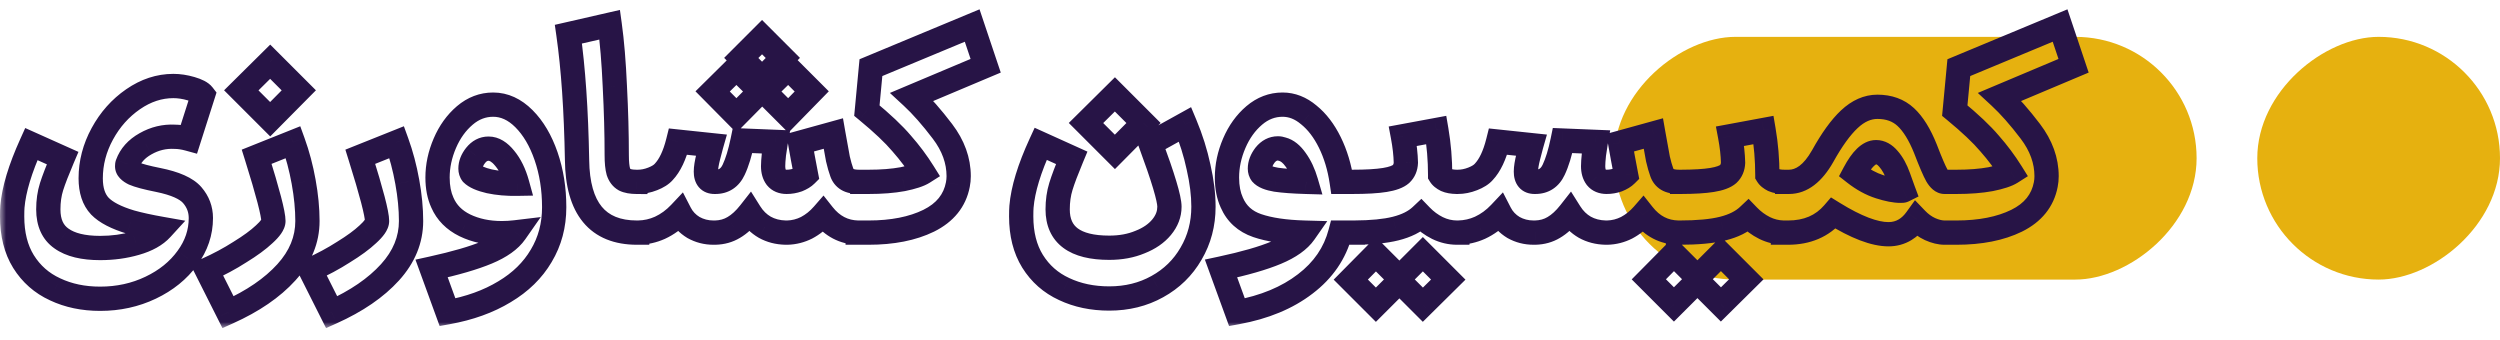
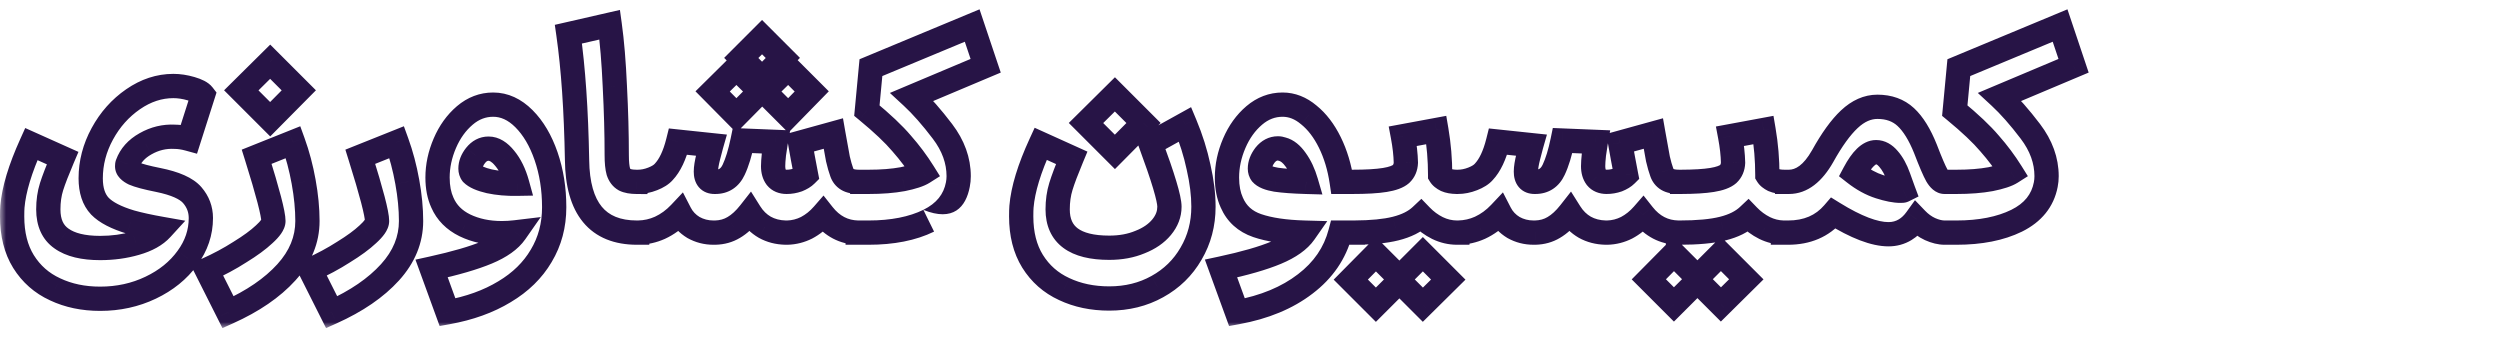
<svg xmlns="http://www.w3.org/2000/svg" width="206" height="28" viewBox="0 0 206 28" fill="none">
-   <rect x="181" y="3.037" width="20" height="48" rx="10" transform="rotate(90 181 3.037)" fill="#E6B10F" />
-   <rect x="206" y="3.037" width="20" height="20" rx="10" transform="rotate(90 206 3.037)" fill="#E6B10F" />
  <mask id="path-3-outside-1_2059_290" maskUnits="userSpaceOnUse" x="0" y="0.037" width="173" height="27" fill="black">
    <rect fill="white" y="0.037" width="173" height="27" />
-     <path fill-rule="evenodd" clip-rule="evenodd" d="M47.549 13.183C47.593 17.173 49.24 19.168 52.488 19.168H52.599L52.599 19.167C53.221 19.156 53.816 19.023 54.383 18.767C54.991 18.485 55.54 18.085 56.029 17.566C56.282 18.055 56.653 18.448 57.142 18.745C57.646 19.027 58.195 19.168 58.788 19.168H58.944C59.508 19.153 60.012 19.012 60.457 18.745C60.917 18.478 61.362 18.07 61.792 17.521C62.118 18.04 62.526 18.441 63.015 18.723C63.52 19.005 64.091 19.153 64.728 19.168H64.795H64.817H64.884C65.433 19.153 65.96 19.019 66.464 18.767C66.968 18.5 67.421 18.137 67.821 17.677C68.584 18.641 69.534 19.137 70.674 19.166V19.168H71.564C73.536 19.168 75.19 18.841 76.525 18.189C77.875 17.521 78.676 16.528 78.928 15.208C78.972 14.985 78.995 14.755 78.995 14.518C78.995 13.227 78.55 11.996 77.66 10.825C76.77 9.653 75.932 8.704 75.146 7.977L81.219 5.418L80.107 2.104L71.764 5.574L71.43 9.112C72.691 10.15 73.648 11.055 74.3 11.826C74.968 12.582 75.561 13.376 76.08 14.206C75.754 14.414 75.19 14.6 74.389 14.763C73.588 14.911 72.647 14.985 71.564 14.985H70.936L70.936 14.985H70.78C70.365 14.985 70.046 14.918 69.823 14.785C69.601 14.651 69.445 14.451 69.356 14.184C69.252 13.902 69.148 13.539 69.045 13.094C68.956 12.634 68.829 11.937 68.666 11.003L65.93 11.759C66.063 12.53 66.227 13.413 66.419 14.406C66.256 14.57 66.026 14.711 65.73 14.829C65.433 14.933 65.129 14.985 64.817 14.985C64.447 14.985 64.165 14.866 63.972 14.629C63.794 14.392 63.705 14.08 63.705 13.695C63.705 13.457 63.727 13.131 63.772 12.716C63.831 12.286 63.883 11.944 63.928 11.692L61.191 11.581C60.983 12.59 60.739 13.39 60.457 13.984C60.145 14.651 59.641 14.985 58.944 14.985H58.877C58.403 14.985 58.165 14.703 58.165 14.14C58.165 13.828 58.232 13.413 58.365 12.894C58.499 12.375 58.581 12.063 58.61 11.959L55.874 11.67C55.592 12.797 55.199 13.628 54.695 14.162C54.502 14.384 54.198 14.577 53.782 14.74C53.367 14.903 52.959 14.985 52.559 14.985H52.448L52.448 14.985C52.022 14.982 51.695 14.922 51.465 14.807C51.227 14.674 51.057 14.451 50.953 14.14C50.864 13.829 50.819 13.376 50.819 12.783C50.819 11.018 50.767 9.134 50.664 7.132C50.575 5.13 50.434 3.431 50.241 2.037L46.837 2.816C47.237 5.619 47.475 9.075 47.549 13.183ZM161.207 14.985H160.317V14.985H160.24C160.017 14.985 159.802 14.807 159.594 14.451C159.387 14.081 159.075 13.354 158.66 12.271C158.185 11.084 157.644 10.209 157.036 9.646C156.428 9.082 155.649 8.8 154.7 8.8C153.884 8.8 153.113 9.141 152.386 9.824C151.674 10.491 150.94 11.507 150.184 12.872C149.383 14.281 148.456 14.985 147.403 14.985H147.143L147.143 14.985H147.054C146.668 14.985 146.357 14.933 146.12 14.829C145.882 14.711 145.719 14.577 145.63 14.429C145.63 13.168 145.526 11.93 145.319 10.713L142.56 11.225C142.708 12.011 142.79 12.738 142.805 13.405C142.79 13.791 142.656 14.102 142.404 14.34C142.152 14.562 141.707 14.725 141.069 14.829C140.455 14.929 139.6 14.981 138.505 14.985L138.505 14.984H138.349C137.934 14.984 137.615 14.918 137.393 14.784C137.17 14.651 137.014 14.45 136.925 14.183C136.822 13.902 136.718 13.538 136.614 13.093C136.525 12.633 136.399 11.936 136.236 11.002L133.499 11.758C133.633 12.53 133.796 13.412 133.989 14.406C133.826 14.569 133.596 14.71 133.299 14.829C133.002 14.932 132.698 14.984 132.387 14.984C132.016 14.984 131.734 14.866 131.541 14.628C131.363 14.391 131.274 14.08 131.274 13.694C131.274 13.457 131.297 13.13 131.341 12.715C131.4 12.285 131.452 11.944 131.497 11.692L128.76 11.58C128.553 12.589 128.308 13.39 128.026 13.983C127.715 14.651 127.21 14.984 126.513 14.984H126.447C125.972 14.984 125.735 14.703 125.735 14.139C125.735 13.827 125.801 13.412 125.935 12.893C126.068 12.374 126.15 12.062 126.18 11.959L123.443 11.669C123.161 12.797 122.768 13.627 122.264 14.161C122.071 14.384 121.767 14.576 121.352 14.74C120.936 14.903 120.529 14.984 120.128 14.984H120.018C119.667 14.978 119.38 14.926 119.158 14.829C118.92 14.711 118.757 14.577 118.668 14.429C118.668 13.168 118.564 11.93 118.357 10.713L115.598 11.225C115.746 12.011 115.828 12.738 115.843 13.405C115.828 13.791 115.694 14.102 115.442 14.34C115.19 14.562 114.745 14.725 114.107 14.829C113.47 14.933 112.572 14.985 111.415 14.985H111.304L110.558 14.985C110.38 13.784 110.053 12.701 109.579 11.737C109.104 10.773 108.526 10.016 107.843 9.467C107.176 8.904 106.457 8.622 105.685 8.622C104.825 8.622 104.046 8.919 103.349 9.512C102.652 10.105 102.103 10.869 101.703 11.803C101.302 12.738 101.102 13.68 101.102 14.629C101.102 15.43 101.236 16.12 101.503 16.698C101.903 17.618 102.6 18.248 103.594 18.589C104.588 18.93 105.886 19.123 107.487 19.168C107.042 19.805 106.271 20.354 105.174 20.814C104.076 21.274 102.556 21.711 100.613 22.127L101.925 25.731C104.195 25.316 106.071 24.537 107.554 23.395C109.037 22.267 110.001 20.858 110.446 19.168H111.581L111.581 19.167C113.016 19.159 114.154 19.048 114.997 18.834C115.887 18.611 116.584 18.263 117.089 17.788C117.489 18.203 117.942 18.537 118.446 18.789C118.965 19.041 119.506 19.168 120.07 19.168H120.181L120.181 19.166C120.798 19.153 121.389 19.02 121.952 18.767C122.561 18.485 123.109 18.084 123.599 17.565C123.851 18.055 124.222 18.448 124.711 18.744C125.216 19.026 125.764 19.167 126.358 19.167H126.513C127.077 19.152 127.581 19.011 128.026 18.744C128.486 18.477 128.931 18.069 129.361 17.521C129.687 18.04 130.095 18.44 130.585 18.722C131.089 19.004 131.66 19.152 132.298 19.167H132.365H132.387H132.454C133.002 19.152 133.529 19.019 134.033 18.767C134.537 18.5 134.99 18.136 135.39 17.676C136.158 18.647 137.117 19.143 138.266 19.166V19.168H138.377C139.89 19.168 141.084 19.056 141.959 18.834C142.849 18.611 143.546 18.263 144.051 17.788C144.451 18.203 144.903 18.537 145.408 18.789C145.89 19.024 146.392 19.149 146.913 19.166V19.168H147.336C148.908 19.168 150.154 18.634 151.073 17.566C152.942 18.723 154.455 19.301 155.612 19.301C156.116 19.301 156.576 19.175 156.991 18.923C157.333 18.715 157.637 18.426 157.904 18.055C158.245 18.411 158.623 18.686 159.038 18.879C159.468 19.071 159.869 19.168 160.24 19.168H160.551L160.551 19.168H161.207C163.18 19.168 164.834 18.841 166.169 18.189C167.518 17.521 168.319 16.528 168.571 15.208C168.616 14.985 168.638 14.755 168.638 14.518C168.638 13.227 168.193 11.996 167.303 10.825C166.413 9.653 165.575 8.704 164.789 7.977L170.863 5.418L169.751 2.104L161.408 5.574L161.074 9.112C162.335 10.15 163.291 11.055 163.944 11.826C164.611 12.582 165.205 13.376 165.724 14.206C165.397 14.414 164.834 14.6 164.033 14.763C163.232 14.911 162.29 14.985 161.207 14.985ZM156.435 14.585C156.658 15.208 156.791 15.579 156.836 15.697C156.806 15.712 156.724 15.719 156.591 15.719C156.146 15.719 155.575 15.608 154.878 15.386C154.181 15.163 153.491 14.785 152.809 14.251C153.417 13.109 154.01 12.538 154.589 12.538C154.959 12.538 155.301 12.723 155.612 13.094C155.938 13.465 156.213 13.962 156.435 14.585ZM141.803 25.086L139.868 23.15L138.578 24.44L137.932 25.086L135.863 23.017L137.932 20.925L139.868 22.861L141.158 21.57L141.803 20.925L143.895 23.017L141.803 25.086ZM117.244 25.108L115.309 23.172L114.018 24.463L113.373 25.108L111.304 23.039L113.373 20.948L115.309 22.883L116.599 21.593L117.244 20.948L119.336 23.039L117.244 25.108ZM105.151 14.807C104.543 14.703 104.143 14.54 103.95 14.318C103.861 14.199 103.817 14.058 103.817 13.895C103.817 13.524 103.957 13.153 104.239 12.782C104.536 12.412 104.892 12.226 105.307 12.226C105.411 12.226 105.53 12.248 105.663 12.293C106.064 12.397 106.434 12.694 106.775 13.183C107.131 13.672 107.413 14.273 107.621 14.985C106.583 14.955 105.759 14.896 105.151 14.807ZM88.308 13.005C87.892 13.999 87.596 14.785 87.418 15.363C87.24 15.942 87.151 16.572 87.151 17.255C87.151 19.361 88.567 20.414 91.4 20.414C92.35 20.414 93.195 20.258 93.937 19.947C94.693 19.65 95.286 19.242 95.716 18.723C96.147 18.204 96.362 17.64 96.362 17.032C96.362 16.365 95.843 14.629 94.804 11.826L97.652 10.246C98.141 11.418 98.512 12.597 98.764 13.784C99.031 14.956 99.165 16.038 99.165 17.032C99.165 18.456 98.824 19.746 98.141 20.903C97.474 22.06 96.547 22.965 95.361 23.617C94.189 24.27 92.869 24.596 91.4 24.596C90.021 24.596 88.782 24.337 87.685 23.818C86.587 23.313 85.72 22.549 85.082 21.526C84.459 20.517 84.147 19.287 84.147 17.833C84.147 17.477 84.155 17.21 84.17 17.032C84.288 15.608 84.815 13.88 85.749 11.848L88.308 13.005ZM91.868 7.777L94.226 10.135L91.868 12.516L89.487 10.135L91.868 7.777ZM60.679 5.596L62.637 7.532L60.679 9.512L58.721 7.532L60.679 5.596ZM64.951 5.596L66.886 7.532L64.951 9.512L62.971 7.532L64.951 5.596ZM62.793 3.06L64.506 4.773L62.793 6.508L61.08 4.773L62.793 3.06ZM35.564 22.127C37.522 21.697 39.05 21.252 40.147 20.792C41.245 20.332 42.016 19.783 42.461 19.145C42.09 19.19 41.719 19.212 41.348 19.212C40.206 19.212 39.19 18.997 38.3 18.567C37.425 18.137 36.81 17.514 36.454 16.698C36.187 16.12 36.053 15.43 36.053 14.629C36.053 13.68 36.254 12.738 36.654 11.803C37.055 10.869 37.603 10.105 38.3 9.512C38.998 8.919 39.776 8.622 40.636 8.622C41.556 8.622 42.401 9.008 43.173 9.779C43.944 10.55 44.552 11.581 44.997 12.871C45.442 14.162 45.665 15.563 45.665 17.076C45.665 18.559 45.309 19.894 44.597 21.081C43.9 22.267 42.891 23.254 41.571 24.04C40.251 24.841 38.686 25.404 36.877 25.731L35.564 22.127ZM38.901 14.318C39.153 14.57 39.628 14.777 40.325 14.941C41.022 15.089 41.786 15.156 42.617 15.141C42.379 14.28 42.038 13.583 41.593 13.049C41.163 12.515 40.718 12.248 40.258 12.248C39.843 12.248 39.487 12.434 39.19 12.805C38.909 13.161 38.768 13.524 38.768 13.895C38.768 14.058 38.812 14.199 38.901 14.318ZM28.309 20.77C27.479 21.304 26.567 21.794 25.573 22.239L27.33 25.732C29.377 24.812 30.979 23.714 32.136 22.439C33.293 21.163 33.871 19.754 33.871 18.212C33.871 17.203 33.767 16.128 33.56 14.986C33.352 13.829 33.063 12.739 32.692 11.715L29.689 12.917C30.608 15.854 31.068 17.619 31.068 18.212C31.068 18.479 30.816 18.842 30.312 19.302C29.822 19.762 29.155 20.251 28.309 20.77ZM17.034 22.239C18.028 21.794 18.94 21.304 19.771 20.77C20.616 20.251 21.284 19.762 21.773 19.302C22.277 18.842 22.529 18.479 22.529 18.212C22.529 17.619 22.07 15.854 21.15 12.917L24.154 11.715C24.524 12.739 24.814 13.829 25.021 14.986C25.229 16.128 25.333 17.203 25.333 18.212C25.333 19.754 24.754 21.163 23.597 22.439C22.44 23.714 20.839 24.812 18.792 25.732L17.034 22.239ZM22.262 5.085L24.621 7.444L22.262 9.824L19.882 7.444L22.262 5.085ZM4.537 23.84C5.635 24.359 6.873 24.618 8.253 24.618C9.751 24.618 11.138 24.314 12.413 23.706C13.689 23.098 14.697 22.282 15.439 21.259C16.18 20.25 16.551 19.153 16.551 17.966C16.551 17.254 16.314 16.624 15.839 16.075C15.365 15.526 14.43 15.111 13.036 14.829C12.072 14.636 11.405 14.458 11.034 14.295C10.663 14.117 10.478 13.917 10.478 13.695C10.478 13.62 10.485 13.561 10.5 13.517C10.752 12.819 11.249 12.263 11.991 11.848C12.747 11.418 13.548 11.225 14.393 11.27C14.749 11.27 15.142 11.329 15.572 11.447L16.729 7.821C16.581 7.628 16.255 7.458 15.75 7.309C15.246 7.161 14.757 7.087 14.282 7.087C13.125 7.087 12.02 7.45 10.967 8.177C9.914 8.904 9.069 9.853 8.431 11.025C7.793 12.197 7.474 13.42 7.474 14.696C7.474 15.69 7.726 16.453 8.231 16.987C8.735 17.506 9.58 17.944 10.767 18.3C11.449 18.493 12.295 18.678 13.303 18.856C12.829 19.375 12.124 19.768 11.19 20.035C10.27 20.302 9.291 20.436 8.253 20.436C6.859 20.436 5.798 20.176 5.071 19.657C4.345 19.153 3.981 18.352 3.981 17.254C3.981 16.572 4.07 15.949 4.248 15.385C4.426 14.822 4.73 14.036 5.16 13.027L2.58 11.87C1.66 13.902 1.141 15.623 1.022 17.032C1.007 17.21 1 17.477 1 17.833C1 19.301 1.311 20.54 1.934 21.548C2.572 22.572 3.44 23.335 4.537 23.84Z" />
  </mask>
-   <path d="M47.549 13.183L48.549 13.172L48.549 13.165L47.549 13.183ZM52.599 19.168V20.168H53.498L53.593 19.274L52.599 19.168ZM52.599 19.167L52.581 18.167L51.699 18.183L51.605 19.061L52.599 19.167ZM54.383 18.767L54.794 19.679L54.804 19.674L54.383 18.767ZM56.029 17.566L56.919 17.108L56.271 15.852L55.302 16.88L56.029 17.566ZM57.142 18.745L56.624 19.6L56.639 19.609L56.654 19.618L57.142 18.745ZM58.944 19.168V20.168H58.957L58.97 20.167L58.944 19.168ZM60.457 18.745L59.955 17.88L59.949 17.884L59.942 17.887L60.457 18.745ZM61.792 17.521L62.638 16.989L61.882 15.785L61.005 16.904L61.792 17.521ZM63.015 18.723L62.516 19.589L62.528 19.596L63.015 18.723ZM64.728 19.168L64.705 20.167L64.717 20.168H64.728V19.168ZM64.884 19.168V20.168H64.898L64.911 20.167L64.884 19.168ZM66.464 18.767L66.911 19.662L66.921 19.656L66.932 19.651L66.464 18.767ZM67.821 17.677L68.605 17.057L67.858 16.112L67.067 17.02L67.821 17.677ZM70.674 19.166H71.674V18.191L70.699 18.167L70.674 19.166ZM70.674 19.168H69.674V20.168H70.674V19.168ZM76.525 18.189L76.964 19.087L76.968 19.085L76.525 18.189ZM78.928 15.208L77.947 15.011L77.946 15.02L78.928 15.208ZM77.66 10.825L76.863 11.43V11.43L77.66 10.825ZM75.146 7.977L74.757 7.055L73.327 7.658L74.467 8.711L75.146 7.977ZM81.219 5.418L81.608 6.34L82.463 5.98L82.167 5.1L81.219 5.418ZM80.107 2.104L81.055 1.785L80.714 0.768L79.723 1.18L80.107 2.104ZM71.764 5.574L71.38 4.651L70.825 4.882L70.768 5.48L71.764 5.574ZM71.43 9.112L70.435 9.018L70.385 9.546L70.795 9.884L71.43 9.112ZM74.3 11.826L73.537 12.472L73.544 12.48L73.55 12.488L74.3 11.826ZM76.08 14.206L76.617 15.05L77.454 14.518L76.928 13.676L76.08 14.206ZM74.389 14.763L74.571 15.746L74.58 15.744L74.589 15.742L74.389 14.763ZM70.936 14.985L69.943 15.109L70.053 15.985H70.936V14.985ZM70.936 14.985L71.928 14.861L71.818 13.985H70.936V14.985ZM69.823 14.785L70.338 13.927V13.927L69.823 14.785ZM69.356 14.184L70.305 13.868L70.3 13.853L70.294 13.838L69.356 14.184ZM69.045 13.094L68.063 13.284L68.066 13.303L68.071 13.321L69.045 13.094ZM68.666 11.003L69.651 10.831L69.462 9.745L68.4 10.039L68.666 11.003ZM65.93 11.759L65.663 10.795L64.79 11.037L64.945 11.93L65.93 11.759ZM66.419 14.406L67.126 15.114L67.502 14.738L67.401 14.216L66.419 14.406ZM65.73 14.829L66.06 15.773L66.081 15.766L66.101 15.758L65.73 14.829ZM63.972 14.629L63.172 15.229L63.184 15.245L63.196 15.26L63.972 14.629ZM63.772 12.716L62.781 12.579L62.779 12.594L62.778 12.609L63.772 12.716ZM63.928 11.692L64.912 11.866L65.111 10.74L63.968 10.693L63.928 11.692ZM61.191 11.581L61.232 10.582L60.383 10.547L60.212 11.379L61.191 11.581ZM60.457 13.984L59.554 13.555L59.551 13.561L60.457 13.984ZM58.365 12.894L59.334 13.143L58.365 12.894ZM58.61 11.959L59.572 12.234L59.899 11.09L58.715 10.965L58.61 11.959ZM55.874 11.67L55.979 10.676L55.114 10.584L54.904 11.428L55.874 11.67ZM54.695 14.162L53.968 13.475L53.953 13.491L53.939 13.507L54.695 14.162ZM53.782 14.74L53.417 13.809L53.417 13.809L53.782 14.74ZM52.448 14.985V13.985H51.546L51.453 14.881L52.448 14.985ZM52.448 14.985L52.439 15.985L53.348 15.993L53.442 15.089L52.448 14.985ZM51.465 14.807L50.974 15.679L50.995 15.691L51.017 15.702L51.465 14.807ZM50.953 14.14L49.991 14.415L49.997 14.436L50.004 14.456L50.953 14.14ZM50.664 7.132L49.664 7.176L49.665 7.184L50.664 7.132ZM50.241 2.037L51.231 1.9L51.082 0.819L50.018 1.062L50.241 2.037ZM46.837 2.816L46.614 1.841L45.717 2.046L45.847 2.957L46.837 2.816ZM160.317 14.985V13.985H159.317V14.985H160.317ZM160.317 14.985V15.985H161.317V14.985H160.317ZM159.594 14.451L158.722 14.94L158.726 14.948L158.731 14.955L159.594 14.451ZM158.66 12.271L159.594 11.913L159.591 11.906L159.589 11.9L158.66 12.271ZM157.036 9.646L157.716 8.912V8.912L157.036 9.646ZM152.386 9.824L153.07 10.553L153.071 10.553L152.386 9.824ZM150.184 12.872L151.053 13.366L151.058 13.357L150.184 12.872ZM147.143 14.985L146.151 15.111L146.262 15.985H147.143V14.985ZM147.143 14.985L148.135 14.86L148.025 13.985H147.143V14.985ZM146.12 14.829L145.672 15.724L145.695 15.735L145.719 15.745L146.12 14.829ZM145.63 14.429H144.63V14.706L144.773 14.943L145.63 14.429ZM145.319 10.713L146.304 10.545L146.134 9.545L145.136 9.73L145.319 10.713ZM142.56 11.225L142.378 10.242L141.391 10.425L141.577 11.411L142.56 11.225ZM142.805 13.405L143.804 13.444L143.805 13.414L143.804 13.383L142.805 13.405ZM142.404 14.34L143.066 15.09L143.078 15.079L143.09 15.068L142.404 14.34ZM141.069 14.829L141.23 15.816L141.069 14.829ZM138.505 14.985L137.511 15.089L137.605 15.988L138.508 15.985L138.505 14.985ZM138.505 14.984L139.5 14.88L139.405 13.984H138.505V14.984ZM137.393 14.784L137.907 13.927L137.907 13.927L137.393 14.784ZM136.925 14.183L137.874 13.867L137.869 13.852L137.864 13.838L136.925 14.183ZM136.614 13.093L135.632 13.283L135.636 13.302L135.64 13.32L136.614 13.093ZM136.236 11.002L137.221 10.83L137.031 9.745L135.969 10.038L136.236 11.002ZM133.499 11.758L133.233 10.794L132.359 11.036L132.514 11.929L133.499 11.758ZM133.989 14.406L134.696 15.113L135.072 14.737L134.97 14.215L133.989 14.406ZM133.299 14.829L133.629 15.773L133.65 15.765L133.67 15.757L133.299 14.829ZM131.541 14.628L130.741 15.228L130.753 15.244L130.765 15.259L131.541 14.628ZM131.341 12.715L130.351 12.578L130.348 12.593L130.347 12.608L131.341 12.715ZM131.497 11.692L132.482 11.865L132.68 10.739L131.537 10.693L131.497 11.692ZM128.76 11.58L128.801 10.581L127.952 10.547L127.781 11.379L128.76 11.58ZM128.026 13.983L127.123 13.554L127.12 13.56L128.026 13.983ZM125.935 12.893L126.903 13.142L126.903 13.142L125.935 12.893ZM126.18 11.959L127.141 12.233L127.468 11.089L126.285 10.964L126.18 11.959ZM123.443 11.669L123.548 10.675L122.684 10.584L122.473 11.427L123.443 11.669ZM122.264 14.161L121.537 13.475L121.522 13.49L121.508 13.506L122.264 14.161ZM121.352 14.74L120.986 13.809L120.986 13.809L121.352 14.74ZM120.018 14.984L120 15.984L120.009 15.984H120.018V14.984ZM119.158 14.829L118.711 15.724L118.733 15.735L118.757 15.745L119.158 14.829ZM118.668 14.429H117.668V14.706L117.811 14.943L118.668 14.429ZM118.357 10.713L119.343 10.545L119.172 9.545L118.174 9.73L118.357 10.713ZM115.598 11.225L115.416 10.242L114.429 10.425L114.615 11.411L115.598 11.225ZM115.843 13.405L116.842 13.444L116.843 13.414L116.843 13.383L115.843 13.405ZM115.442 14.34L116.104 15.09L116.116 15.079L116.128 15.068L115.442 14.34ZM114.107 14.829L113.947 13.842L114.107 14.829ZM111.304 14.985V13.985H111.304L111.304 14.985ZM110.558 14.985L109.568 15.132L109.695 15.985L110.558 15.985L110.558 14.985ZM107.843 9.467L107.198 10.232L107.207 10.239L107.217 10.247L107.843 9.467ZM103.349 9.512L102.701 8.75L102.701 8.75L103.349 9.512ZM101.703 11.803L100.784 11.41V11.41L101.703 11.803ZM101.503 16.698L102.42 16.299L102.415 16.289L102.411 16.279L101.503 16.698ZM103.594 18.589L103.269 19.535L103.594 18.589ZM107.487 19.168L108.308 19.74L109.368 18.22L107.515 18.168L107.487 19.168ZM105.174 20.814L105.56 21.736V21.736L105.174 20.814ZM100.613 22.127L100.404 21.149L99.28 21.389L99.673 22.469L100.613 22.127ZM101.925 25.731L100.986 26.073L101.275 26.866L102.105 26.714L101.925 25.731ZM107.554 23.395L106.949 22.599L106.944 22.602L107.554 23.395ZM110.446 19.168V18.168H109.676L109.479 18.913L110.446 19.168ZM111.581 19.168V20.168H112.486L112.576 19.267L111.581 19.168ZM111.581 19.167L111.576 18.167L110.676 18.172L110.586 19.067L111.581 19.167ZM114.997 18.834L114.755 17.864L114.751 17.865L114.997 18.834ZM117.089 17.788L117.809 17.094L117.123 16.383L116.403 17.06L117.089 17.788ZM118.446 18.789L117.999 19.684L118.009 19.689L118.446 18.789ZM120.181 19.168V20.168H121.081L121.176 19.273L120.181 19.168ZM120.181 19.166L120.161 18.166L119.28 18.184L119.187 19.06L120.181 19.166ZM121.952 18.767L122.363 19.678L122.373 19.674L121.952 18.767ZM123.599 17.565L124.488 17.107L123.841 15.851L122.871 16.879L123.599 17.565ZM124.711 18.744L124.193 19.599L124.208 19.609L124.223 19.617L124.711 18.744ZM126.513 19.167V20.167H126.526L126.54 20.167L126.513 19.167ZM128.026 18.744L127.524 17.88L127.518 17.883L127.512 17.887L128.026 18.744ZM129.361 17.521L130.208 16.988L129.451 15.785L128.574 16.904L129.361 17.521ZM130.585 18.722L130.086 19.589L130.097 19.595L130.585 18.722ZM132.298 19.167L132.275 20.167L132.286 20.167H132.298V19.167ZM132.454 19.167V20.167H132.467L132.481 20.167L132.454 19.167ZM134.033 18.767L134.48 19.661L134.491 19.656L134.501 19.65L134.033 18.767ZM135.39 17.676L136.175 17.056L135.427 16.111L134.636 17.02L135.39 17.676ZM138.266 19.166H139.266V18.186L138.286 18.166L138.266 19.166ZM138.266 19.168H137.266V20.168H138.266V19.168ZM141.959 18.834L141.717 17.864L141.713 17.865L141.959 18.834ZM144.051 17.788L144.77 17.094L144.085 16.383L143.365 17.06L144.051 17.788ZM145.408 18.789L144.96 19.684L144.971 19.689L145.408 18.789ZM146.913 19.166H147.913V18.197L146.945 18.166L146.913 19.166ZM146.913 19.168H145.913V20.168H146.913V19.168ZM151.073 17.566L151.6 16.716L150.873 16.266L150.316 16.913L151.073 17.566ZM156.991 18.923L157.51 19.778L157.511 19.777L156.991 18.923ZM157.904 18.055L158.626 17.363L157.794 16.496L157.092 17.471L157.904 18.055ZM159.038 18.879L158.617 19.786L158.629 19.791L159.038 18.879ZM160.551 19.168V20.168H161.442L161.544 19.283L160.551 19.168ZM160.551 19.168V18.168H159.66L159.558 19.053L160.551 19.168ZM166.169 18.189L166.608 19.087L166.612 19.085L166.169 18.189ZM168.571 15.208L167.591 15.011L167.589 15.02L168.571 15.208ZM167.303 10.825L166.507 11.43L167.303 10.825ZM164.789 7.977L164.401 7.055L162.971 7.658L164.11 8.711L164.789 7.977ZM170.863 5.418L171.251 6.34L172.106 5.98L171.811 5.1L170.863 5.418ZM169.751 2.104L170.699 1.785L170.357 0.768L169.366 1.18L169.751 2.104ZM161.408 5.574L161.023 4.651L160.468 4.882L160.412 5.48L161.408 5.574ZM161.074 9.112L160.078 9.018L160.028 9.546L160.438 9.884L161.074 9.112ZM163.944 11.826L163.18 12.472L163.187 12.48L163.194 12.488L163.944 11.826ZM165.724 14.206L166.261 15.05L167.097 14.518L166.572 13.676L165.724 14.206ZM164.033 14.763L164.215 15.746L164.224 15.744L164.232 15.742L164.033 14.763ZM156.836 15.697L157.283 16.592L158.088 16.189L157.772 15.346L156.836 15.697ZM156.435 14.585L157.377 14.248V14.248L156.435 14.585ZM154.878 15.386L155.182 14.433L155.182 14.433L154.878 15.386ZM152.809 14.251L151.926 13.781L151.532 14.521L152.193 15.039L152.809 14.251ZM155.612 13.094L154.846 13.737L154.854 13.746L154.861 13.755L155.612 13.094ZM139.868 23.15L140.575 22.443L139.868 21.736L139.161 22.443L139.868 23.15ZM141.803 25.086L141.096 25.793L141.8 26.496L142.507 25.797L141.803 25.086ZM138.578 24.44L137.87 23.733V23.733L138.578 24.44ZM137.932 25.086L137.225 25.793L137.932 26.5L138.639 25.793L137.932 25.086ZM135.863 23.017L135.152 22.313L134.453 23.02L135.156 23.724L135.863 23.017ZM137.932 20.925L138.639 20.218L137.929 19.507L137.221 20.222L137.932 20.925ZM139.868 22.861L139.161 23.568L139.868 24.275L140.575 23.568L139.868 22.861ZM141.158 21.57L141.865 22.277L141.865 22.277L141.158 21.57ZM141.803 20.925L142.511 20.218L141.803 19.511L141.096 20.218L141.803 20.925ZM143.895 23.017L144.598 23.727L145.313 23.02L144.602 22.309L143.895 23.017ZM115.309 23.172L116.016 22.465L115.309 21.758L114.602 22.465L115.309 23.172ZM117.244 25.108L116.537 25.815L117.241 26.518L117.948 25.819L117.244 25.108ZM114.018 24.463L113.311 23.756V23.756L114.018 24.463ZM113.373 25.108L112.666 25.815L113.373 26.522L114.08 25.815L113.373 25.108ZM111.304 23.039L110.593 22.335L109.894 23.043L110.597 23.746L111.304 23.039ZM113.373 20.948L114.08 20.24L113.369 19.529L112.662 20.244L113.373 20.948ZM115.309 22.883L114.602 23.59L115.309 24.297L116.016 23.59L115.309 22.883ZM116.599 21.593L117.306 22.3L116.599 21.593ZM117.244 20.948L117.952 20.24L117.244 19.533L116.537 20.24L117.244 20.948ZM119.336 23.039L120.039 23.75L120.754 23.043L120.043 22.332L119.336 23.039ZM103.95 14.318L103.15 14.918L103.171 14.946L103.194 14.973L103.95 14.318ZM105.151 14.807L104.983 15.793L104.995 15.795L105.007 15.796L105.151 14.807ZM104.239 12.782L103.458 12.158L103.451 12.168L103.443 12.177L104.239 12.782ZM105.663 12.293L105.347 13.242L105.379 13.252L105.412 13.261L105.663 12.293ZM106.775 13.183L105.955 13.755L105.961 13.763L105.967 13.771L106.775 13.183ZM107.621 14.985L107.592 15.985L108.966 16.024L108.581 14.705L107.621 14.985ZM88.308 13.005L89.231 13.391L89.605 12.494L88.72 12.094L88.308 13.005ZM93.937 19.947L93.572 19.015L93.56 19.02L93.549 19.024L93.937 19.947ZM95.716 18.723L94.946 18.085L94.946 18.085L95.716 18.723ZM94.804 11.826L94.319 10.951L93.568 11.368L93.867 12.173L94.804 11.826ZM97.652 10.246L98.575 9.861L98.144 8.83L97.167 9.372L97.652 10.246ZM98.764 13.784L97.786 13.992L97.788 13.999L97.789 14.006L98.764 13.784ZM98.141 20.903L97.28 20.395L97.275 20.404L98.141 20.903ZM95.361 23.617L94.879 22.741L94.874 22.744L95.361 23.617ZM87.685 23.818L88.112 22.914L88.102 22.909L87.685 23.818ZM85.082 21.526L84.231 22.052L84.233 22.055L85.082 21.526ZM84.17 17.032L83.173 16.949V16.949L84.17 17.032ZM85.749 11.848L86.161 10.937L85.256 10.528L84.841 11.43L85.749 11.848ZM94.226 10.135L94.936 10.839L95.637 10.132L94.933 9.428L94.226 10.135ZM91.868 7.777L92.575 7.07L91.871 6.366L91.164 7.066L91.868 7.777ZM91.868 12.516L91.16 13.223L91.871 13.933L92.578 13.22L91.868 12.516ZM89.487 10.135L88.783 9.425L88.069 10.132L88.78 10.842L89.487 10.135ZM62.637 7.532L63.348 8.235L64.051 7.524L63.34 6.821L62.637 7.532ZM60.679 5.596L61.382 4.885L60.679 4.19L59.976 4.885L60.679 5.596ZM60.679 9.512L59.968 10.215L60.679 10.934L61.39 10.215L60.679 9.512ZM58.721 7.532L58.019 6.821L57.307 7.524L58.01 8.235L58.721 7.532ZM66.886 7.532L67.602 8.231L68.293 7.524L67.594 6.825L66.886 7.532ZM64.951 5.596L65.658 4.889L64.959 4.19L64.252 4.881L64.951 5.596ZM64.951 9.512L64.244 10.219L64.959 10.934L65.666 10.211L64.951 9.512ZM62.971 7.532L62.272 6.817L61.549 7.524L62.264 8.239L62.971 7.532ZM64.506 4.773L65.218 5.476L65.916 4.769L65.213 4.066L64.506 4.773ZM62.793 3.06L63.5 2.353L62.793 1.646L62.086 2.353L62.793 3.06ZM62.793 6.508L62.081 7.211L62.793 7.932L63.505 7.211L62.793 6.508ZM61.08 4.773L60.373 4.066L59.67 4.769L60.368 5.476L61.08 4.773ZM40.147 20.792L40.533 21.714V21.714L40.147 20.792ZM35.564 22.127L35.349 21.15L34.233 21.395L34.624 22.469L35.564 22.127ZM42.461 19.145L43.281 19.718L44.559 17.887L42.342 18.152L42.461 19.145ZM38.3 18.567L37.859 19.464L37.865 19.467L38.3 18.567ZM36.454 16.698L37.37 16.298L37.366 16.288L37.362 16.279L36.454 16.698ZM38.3 9.512L38.949 10.274L38.949 10.274L38.3 9.512ZM43.173 9.779L43.88 9.072V9.072L43.173 9.779ZM44.997 12.871L45.943 12.545V12.545L44.997 12.871ZM44.597 21.081L43.739 20.566L43.734 20.574L44.597 21.081ZM41.571 24.04L41.059 23.181L41.052 23.185L41.571 24.04ZM36.877 25.731L35.937 26.073L36.225 26.864L37.054 26.715L36.877 25.731ZM40.325 14.941L40.097 15.914L40.107 15.916L40.117 15.919L40.325 14.941ZM38.901 14.318L38.101 14.918L38.144 14.974L38.194 15.025L38.901 14.318ZM42.617 15.141L42.634 16.141L43.923 16.118L43.581 14.875L42.617 15.141ZM41.593 13.049L40.814 13.677L40.82 13.683L40.825 13.69L41.593 13.049ZM39.19 12.805L38.41 12.18L38.406 12.184L39.19 12.805ZM25.573 22.239L25.164 21.326L24.209 21.753L24.68 22.688L25.573 22.239ZM28.309 20.77L27.786 19.918L27.777 19.924L27.768 19.929L28.309 20.77ZM27.33 25.732L26.437 26.181L26.867 27.036L27.74 26.644L27.33 25.732ZM32.136 22.439L32.877 23.111V23.111L32.136 22.439ZM33.56 14.986L32.575 15.162L32.576 15.165L33.56 14.986ZM32.692 11.715L33.632 11.375L33.28 10.403L32.321 10.787L32.692 11.715ZM29.689 12.917L29.317 11.988L28.458 12.332L28.734 13.216L29.689 12.917ZM30.312 19.302L29.638 18.563L29.632 18.568L29.627 18.573L30.312 19.302ZM19.771 20.77L19.247 19.918L19.239 19.924L19.23 19.929L19.771 20.77ZM17.034 22.239L16.625 21.326L15.671 21.753L16.141 22.688L17.034 22.239ZM21.773 19.302L21.099 18.563L21.094 18.568L21.088 18.573L21.773 19.302ZM21.15 12.917L20.779 11.988L19.919 12.332L20.196 13.216L21.15 12.917ZM24.154 11.715L25.094 11.375L24.742 10.403L23.782 10.787L24.154 11.715ZM25.021 14.986L24.037 15.162L24.037 15.165L25.021 14.986ZM23.597 22.439L24.338 23.111V23.111L23.597 22.439ZM18.792 25.732L17.898 26.181L18.329 27.036L19.202 26.644L18.792 25.732ZM24.621 7.444L25.331 8.148L26.032 7.44L25.328 6.737L24.621 7.444ZM22.262 5.085L22.97 4.378L22.266 3.675L21.559 4.375L22.262 5.085ZM22.262 9.824L21.555 10.531L22.266 11.242L22.973 10.528L22.262 9.824ZM19.882 7.444L19.178 6.733L18.464 7.44L19.175 8.151L19.882 7.444ZM4.537 23.84L4.965 22.936L4.955 22.931L4.537 23.84ZM12.413 23.706L11.983 22.803H11.983L12.413 23.706ZM15.439 21.259L14.633 20.666L14.629 20.672L15.439 21.259ZM15.839 16.075L16.596 15.421H16.596L15.839 16.075ZM13.036 14.829L13.234 13.849L13.232 13.849L13.036 14.829ZM11.034 14.295L10.601 15.197L10.616 15.204L10.631 15.211L11.034 14.295ZM10.5 13.517L9.56 13.176L9.555 13.188L9.551 13.2L10.5 13.517ZM11.991 11.848L12.479 12.72L12.485 12.717L11.991 11.848ZM14.393 11.27L14.341 12.268L14.367 12.27H14.393V11.27ZM15.572 11.447L15.306 12.412L16.233 12.667L16.525 11.751L15.572 11.447ZM16.729 7.821L17.682 8.125L17.841 7.626L17.522 7.211L16.729 7.821ZM15.75 7.309L16.033 6.35L16.033 6.35L15.75 7.309ZM10.967 8.177L10.399 7.354H10.399L10.967 8.177ZM8.431 11.025L7.553 10.547H7.553L8.431 11.025ZM8.231 16.987L7.504 17.674L7.513 17.684L8.231 16.987ZM10.767 18.3L10.479 19.258L10.487 19.26L10.495 19.262L10.767 18.3ZM13.303 18.856L14.041 19.531L15.269 18.188L13.477 17.871L13.303 18.856ZM11.19 20.035L10.915 19.074L10.911 19.075L11.19 20.035ZM5.071 19.657L5.653 18.843L5.641 18.835L5.071 19.657ZM4.248 15.385L3.295 15.084H3.295L4.248 15.385ZM5.16 13.027L6.08 13.419L6.465 12.516L5.569 12.115L5.16 13.027ZM2.58 11.87L2.989 10.958L2.079 10.55L1.669 11.458L2.58 11.87ZM1.022 17.032L0.026 16.948L0.026 16.949L1.022 17.032ZM1.934 21.548L1.084 22.074L1.086 22.077L1.934 21.548ZM52.488 18.168C51.079 18.168 50.174 17.745 49.588 17.035C48.971 16.287 48.57 15.056 48.549 13.172L46.549 13.194C46.572 15.3 47.017 17.061 48.046 18.308C49.106 19.593 50.648 20.168 52.488 20.168V18.168ZM52.599 18.168H52.488V20.168H52.599V18.168ZM51.605 19.061L51.605 19.062L53.593 19.274L53.594 19.273L51.605 19.061ZM53.973 17.855C53.529 18.055 53.068 18.158 52.581 18.167L52.617 20.167C53.374 20.153 54.103 19.99 54.794 19.679L53.973 17.855ZM55.302 16.88C54.894 17.312 54.448 17.635 53.963 17.86L54.804 19.674C55.535 19.336 56.186 18.858 56.757 18.252L55.302 16.88ZM57.66 17.89C57.322 17.685 57.083 17.427 56.919 17.108L55.141 18.024C55.481 18.684 55.983 19.212 56.624 19.6L57.66 17.89ZM58.788 18.168C58.361 18.168 57.981 18.068 57.63 17.872L56.654 19.618C57.312 19.985 58.029 20.168 58.788 20.168V18.168ZM58.944 18.168H58.788V20.168H58.944V18.168ZM59.942 17.887C59.658 18.058 59.324 18.157 58.918 18.168L58.97 20.167C59.691 20.148 60.366 19.966 60.971 19.602L59.942 17.887ZM61.005 16.904C60.63 17.383 60.276 17.693 59.955 17.88L60.959 19.61C61.557 19.262 62.093 18.757 62.579 18.138L61.005 16.904ZM63.514 17.856C63.178 17.663 62.885 17.382 62.638 16.989L60.945 18.053C61.351 18.699 61.874 19.219 62.516 19.589L63.514 17.856ZM64.752 18.168C64.26 18.156 63.851 18.044 63.503 17.85L62.528 19.596C63.188 19.965 63.922 20.149 64.705 20.167L64.752 18.168ZM64.795 18.168H64.728V20.168H64.795V18.168ZM64.817 18.168H64.795V20.168H64.817V18.168ZM64.884 18.168H64.817V20.168H64.884V18.168ZM66.017 17.873C65.639 18.061 65.256 18.157 64.857 18.168L64.911 20.167C65.61 20.148 66.28 19.977 66.911 19.662L66.017 17.873ZM67.067 17.02C66.742 17.394 66.384 17.678 65.996 17.883L66.932 19.651C67.552 19.323 68.1 18.88 68.575 18.334L67.067 17.02ZM70.699 18.167C69.882 18.146 69.2 17.809 68.605 17.057L67.037 18.297C67.967 19.473 69.187 20.129 70.648 20.166L70.699 18.167ZM71.674 19.168V19.166H69.674V19.168H71.674ZM71.564 18.168H70.674V20.168H71.564V18.168ZM76.086 17.29C74.925 17.858 73.432 18.168 71.564 18.168V20.168C73.641 20.168 75.455 19.825 76.964 19.087L76.086 17.29ZM77.946 15.02C77.76 15.992 77.189 16.745 76.082 17.292L76.968 19.085C78.56 18.298 79.591 17.063 79.91 15.395L77.946 15.02ZM77.995 14.518C77.995 14.692 77.978 14.857 77.947 15.011L79.908 15.404C79.966 15.114 79.995 14.818 79.995 14.518H77.995ZM76.863 11.43C77.641 12.453 77.995 13.476 77.995 14.518H79.995C79.995 12.979 79.459 11.54 78.456 10.22L76.863 11.43ZM74.467 8.711C75.198 9.387 75.997 10.288 76.863 11.43L78.456 10.22C77.543 9.018 76.666 8.021 75.825 7.243L74.467 8.711ZM80.831 4.497L74.757 7.055L75.534 8.899L81.608 6.34L80.831 4.497ZM79.159 2.422L80.271 5.737L82.167 5.1L81.055 1.785L79.159 2.422ZM72.148 6.497L80.491 3.027L79.723 1.18L71.38 4.651L72.148 6.497ZM72.426 9.206L72.76 5.668L70.768 5.48L70.435 9.018L72.426 9.206ZM75.064 11.18C74.356 10.344 73.348 9.396 72.066 8.34L70.795 9.884C72.034 10.904 72.939 11.765 73.537 12.472L75.064 11.18ZM76.928 13.676C76.379 12.798 75.753 11.961 75.05 11.164L73.55 12.488C74.183 13.204 74.743 13.954 75.232 14.736L76.928 13.676ZM74.589 15.742C75.406 15.576 76.126 15.363 76.617 15.05L75.543 13.363C75.382 13.465 74.974 13.623 74.19 13.783L74.589 15.742ZM71.564 15.985C72.689 15.985 73.695 15.908 74.571 15.746L74.207 13.779C73.482 13.914 72.604 13.985 71.564 13.985V15.985ZM70.936 15.985H71.564V13.985H70.936V15.985ZM69.943 15.109L69.943 15.109L71.928 14.861L71.928 14.861L69.943 15.109ZM70.78 15.985H70.936V13.985H70.78V15.985ZM69.309 15.642C69.754 15.909 70.282 15.985 70.78 15.985V13.985C70.623 13.985 70.511 13.972 70.434 13.956C70.357 13.94 70.332 13.924 70.338 13.927L69.309 15.642ZM68.407 14.5C68.565 14.973 68.864 15.375 69.309 15.642L70.338 13.927C70.333 13.924 70.331 13.923 70.331 13.922C70.33 13.922 70.33 13.922 70.329 13.921C70.328 13.919 70.317 13.905 70.305 13.868L68.407 14.5ZM68.071 13.321C68.18 13.788 68.294 14.195 68.418 14.53L70.294 13.838C70.21 13.61 70.117 13.29 70.018 12.867L68.071 13.321ZM67.681 11.175C67.845 12.11 67.972 12.815 68.063 13.284L70.026 12.904C69.939 12.454 69.814 11.764 69.651 10.831L67.681 11.175ZM66.196 12.723L68.933 11.966L68.4 10.039L65.663 10.795L66.196 12.723ZM67.401 14.216C67.209 13.227 67.047 12.351 66.915 11.588L64.945 11.93C65.079 12.709 65.244 13.598 65.438 14.597L67.401 14.216ZM66.101 15.758C66.478 15.607 66.838 15.402 67.126 15.114L65.712 13.699C65.674 13.738 65.574 13.814 65.358 13.901L66.101 15.758ZM64.817 15.985C65.242 15.985 65.658 15.914 66.06 15.773L65.399 13.885C65.208 13.952 65.015 13.985 64.817 13.985V15.985ZM63.196 15.26C63.619 15.78 64.216 15.985 64.817 15.985V13.985C64.738 13.985 64.711 13.972 64.716 13.974C64.719 13.975 64.725 13.979 64.733 13.985C64.741 13.991 64.746 13.996 64.748 13.998L63.196 15.26ZM62.705 13.695C62.705 14.232 62.83 14.773 63.172 15.229L64.772 14.029C64.758 14.011 64.705 13.929 64.705 13.695H62.705ZM62.778 12.609C62.732 13.038 62.705 13.405 62.705 13.695H64.705C64.705 13.51 64.723 13.224 64.766 12.822L62.778 12.609ZM62.943 11.518C62.895 11.789 62.841 12.144 62.781 12.579L64.762 12.852C64.821 12.427 64.871 12.1 64.912 11.866L62.943 11.518ZM61.15 12.58L63.887 12.691L63.968 10.693L61.232 10.582L61.15 12.58ZM61.36 14.413C61.69 13.718 61.955 12.831 62.17 11.783L60.212 11.379C60.012 12.348 59.787 13.063 59.554 13.555L61.36 14.413ZM58.944 15.985C59.458 15.985 59.957 15.86 60.397 15.569C60.833 15.28 61.146 14.871 61.363 14.407L59.551 13.561C59.456 13.764 59.361 13.856 59.293 13.901C59.229 13.944 59.127 13.985 58.944 13.985V15.985ZM58.877 15.985H58.944V13.985H58.877V15.985ZM57.165 14.14C57.165 14.538 57.245 15.023 57.578 15.418C57.939 15.846 58.436 15.985 58.877 15.985V13.985C58.855 13.985 58.881 13.982 58.934 14.002C58.992 14.026 59.057 14.068 59.108 14.13C59.157 14.187 59.171 14.233 59.173 14.239C59.173 14.242 59.165 14.213 59.165 14.14H57.165ZM57.397 12.645C57.255 13.196 57.165 13.705 57.165 14.14H59.165C59.165 13.951 59.209 13.63 59.334 13.143L57.397 12.645ZM57.649 11.684C57.614 11.805 57.529 12.132 57.397 12.645L59.334 13.143C59.469 12.617 59.547 12.322 59.572 12.234L57.649 11.684ZM55.769 12.665L58.505 12.954L58.715 10.965L55.979 10.676L55.769 12.665ZM55.422 14.848C56.093 14.137 56.542 13.119 56.844 11.913L54.904 11.428C54.642 12.476 54.305 13.118 53.968 13.475L55.422 14.848ZM54.148 15.671C54.643 15.477 55.111 15.208 55.45 14.817L53.939 13.507C53.893 13.56 53.753 13.678 53.417 13.809L54.148 15.671ZM52.559 15.985C53.098 15.985 53.63 15.875 54.148 15.671L53.417 13.809C53.105 13.932 52.821 13.985 52.559 13.985V15.985ZM52.448 15.985H52.559V13.985H52.448V15.985ZM53.442 15.089L53.442 15.089L51.453 14.881L51.453 14.882L53.442 15.089ZM51.017 15.702C51.445 15.916 51.949 15.981 52.439 15.985L52.456 13.985C52.095 13.982 51.944 13.929 51.912 13.913L51.017 15.702ZM50.004 14.456C50.169 14.952 50.478 15.4 50.974 15.679L51.955 13.936C51.955 13.936 51.956 13.937 51.957 13.937C51.957 13.938 51.956 13.937 51.952 13.932C51.945 13.923 51.924 13.892 51.901 13.824L50.004 14.456ZM49.819 12.783C49.819 13.406 49.864 13.969 49.991 14.415L51.914 13.865C51.864 13.689 51.819 13.347 51.819 12.783H49.819ZM49.665 7.184C49.768 9.171 49.819 11.037 49.819 12.783H51.819C51.819 10.998 51.767 9.097 51.662 7.08L49.665 7.184ZM49.25 2.174C49.438 3.528 49.576 5.193 49.665 7.176L51.663 7.088C51.573 5.066 51.43 3.335 51.231 1.9L49.25 2.174ZM47.06 3.791L50.464 3.012L50.018 1.062L46.614 1.841L47.06 3.791ZM48.549 13.165C48.474 9.032 48.235 5.532 47.827 2.674L45.847 2.957C46.24 5.706 46.475 9.118 46.549 13.201L48.549 13.165ZM160.317 15.985H161.207V13.985H160.317V15.985ZM161.317 14.985V14.985H159.317V14.985H161.317ZM160.24 15.985H160.317V13.985H160.24V15.985ZM158.731 14.955C158.967 15.36 159.44 15.985 160.24 15.985V13.985C160.321 13.985 160.393 14.002 160.451 14.026C160.506 14.048 160.538 14.072 160.549 14.081C160.559 14.09 160.554 14.088 160.536 14.064C160.517 14.041 160.491 14.004 160.458 13.947L158.731 14.955ZM157.726 12.629C158.139 13.705 158.474 14.497 158.722 14.94L160.467 13.963C160.3 13.664 160.012 13.002 159.594 11.913L157.726 12.629ZM156.356 10.379C156.813 10.802 157.285 11.526 157.732 12.642L159.589 11.9C159.086 10.643 158.475 9.616 157.716 8.912L156.356 10.379ZM154.7 9.8C155.436 9.8 155.96 10.012 156.356 10.379L157.716 8.912C156.896 8.152 155.862 7.8 154.7 7.8V9.8ZM153.071 10.553C153.655 10.004 154.192 9.8 154.7 9.8V7.8C153.576 7.8 152.57 8.279 151.702 9.095L153.071 10.553ZM151.058 13.357C151.791 12.035 152.465 11.12 153.07 10.553L151.702 9.094C150.883 9.862 150.089 10.979 149.309 12.387L151.058 13.357ZM147.403 15.985C148.984 15.985 150.178 14.906 151.053 13.366L149.314 12.377C148.588 13.656 147.927 13.985 147.403 13.985V15.985ZM147.143 15.985H147.403V13.985H147.143V15.985ZM146.151 15.111L146.151 15.111L148.135 14.86L148.135 14.86L146.151 15.111ZM147.054 15.985H147.143V13.985H147.054V15.985ZM145.719 15.745C146.129 15.925 146.592 15.985 147.054 15.985V13.985C146.745 13.985 146.585 13.941 146.52 13.913L145.719 15.745ZM144.773 14.943C144.999 15.32 145.349 15.562 145.672 15.724L146.567 13.935C146.498 13.9 146.464 13.876 146.452 13.866C146.441 13.857 146.462 13.871 146.488 13.914L144.773 14.943ZM144.333 10.882C144.531 12.041 144.63 13.223 144.63 14.429H146.63C146.63 13.113 146.522 11.818 146.304 10.545L144.333 10.882ZM142.742 12.208L145.501 11.697L145.136 9.73L142.378 10.242L142.742 12.208ZM143.804 13.383C143.788 12.652 143.699 11.869 143.543 11.04L141.577 11.411C141.717 12.153 141.792 12.824 141.805 13.428L143.804 13.383ZM143.09 15.068C143.555 14.63 143.78 14.059 143.804 13.444L141.805 13.367C141.799 13.523 141.757 13.575 141.719 13.612L143.09 15.068ZM141.23 15.816C141.91 15.706 142.593 15.507 143.066 15.09L141.743 13.59C141.743 13.59 141.73 13.601 141.695 13.62C141.66 13.64 141.609 13.664 141.537 13.69C141.391 13.744 141.186 13.797 140.909 13.842L141.23 15.816ZM138.508 15.985C139.623 15.981 140.539 15.929 141.23 15.816L140.909 13.842C140.371 13.93 139.578 13.981 138.502 13.985L138.508 15.985ZM137.51 15.089L137.511 15.089L139.5 14.88L139.5 14.88L137.51 15.089ZM138.349 15.984H138.505V13.984H138.349V15.984ZM136.878 15.642C137.323 15.909 137.851 15.984 138.349 15.984V13.984C138.193 13.984 138.08 13.972 138.003 13.956C137.927 13.939 137.902 13.923 137.907 13.927L136.878 15.642ZM135.977 14.5C136.134 14.972 136.433 15.374 136.878 15.642L137.907 13.927C137.902 13.924 137.9 13.922 137.9 13.922C137.9 13.921 137.899 13.921 137.898 13.92C137.897 13.918 137.887 13.905 137.874 13.867L135.977 14.5ZM135.64 13.32C135.749 13.787 135.864 14.194 135.987 14.529L137.864 13.838C137.779 13.609 137.687 13.289 137.588 12.866L135.64 13.32ZM135.251 11.174C135.414 12.11 135.541 12.814 135.632 13.283L137.596 12.903C137.509 12.453 137.384 11.763 137.221 10.83L135.251 11.174ZM133.766 12.722L136.502 11.966L135.969 10.038L133.233 10.794L133.766 12.722ZM134.97 14.215C134.778 13.226 134.617 12.351 134.485 11.588L132.514 11.929C132.649 12.708 132.813 13.598 133.007 14.596L134.97 14.215ZM133.67 15.757C134.048 15.606 134.408 15.401 134.696 15.113L133.282 13.699C133.243 13.737 133.144 13.814 132.928 13.9L133.67 15.757ZM132.387 15.984C132.812 15.984 133.227 15.913 133.629 15.773L132.969 13.885C132.777 13.952 132.585 13.984 132.387 13.984V15.984ZM130.765 15.259C131.188 15.78 131.786 15.984 132.387 15.984V13.984C132.307 13.984 132.28 13.972 132.285 13.974C132.288 13.975 132.295 13.978 132.303 13.984C132.311 13.99 132.316 13.996 132.317 13.998L130.765 15.259ZM130.274 13.694C130.274 14.231 130.399 14.772 130.741 15.228L132.341 14.028C132.327 14.01 132.274 13.928 132.274 13.694H130.274ZM130.347 12.608C130.301 13.037 130.274 13.404 130.274 13.694H132.274C132.274 13.509 132.292 13.224 132.335 12.822L130.347 12.608ZM130.512 11.518C130.464 11.788 130.411 12.143 130.351 12.578L132.332 12.852C132.39 12.427 132.44 12.1 132.482 11.865L130.512 11.518ZM128.72 12.58L131.456 12.691L131.537 10.693L128.801 10.581L128.72 12.58ZM128.929 14.412C129.259 13.718 129.524 12.83 129.74 11.782L127.781 11.379C127.581 12.348 127.357 13.062 127.123 13.554L128.929 14.412ZM126.513 15.984C127.027 15.984 127.527 15.859 127.966 15.568C128.403 15.279 128.716 14.87 128.932 14.406L127.12 13.56C127.025 13.763 126.93 13.855 126.863 13.9C126.798 13.943 126.696 13.984 126.513 13.984V15.984ZM126.447 15.984H126.513V13.984H126.447V15.984ZM124.735 14.139C124.735 14.537 124.815 15.022 125.148 15.417C125.508 15.845 126.006 15.984 126.447 15.984V13.984C126.425 13.984 126.451 13.981 126.503 14.002C126.562 14.025 126.626 14.068 126.678 14.129C126.726 14.186 126.74 14.233 126.742 14.239C126.743 14.242 126.735 14.213 126.735 14.139H124.735ZM124.966 12.644C124.825 13.195 124.735 13.704 124.735 14.139H126.735C126.735 13.95 126.778 13.629 126.903 13.142L124.966 12.644ZM125.218 11.684C125.184 11.804 125.098 12.132 124.966 12.644L126.903 13.142C127.039 12.616 127.116 12.321 127.141 12.233L125.218 11.684ZM123.338 12.664L126.075 12.953L126.285 10.964L123.548 10.675L123.338 12.664ZM122.991 14.848C123.662 14.137 124.112 13.118 124.413 11.912L122.473 11.427C122.211 12.475 121.874 13.118 121.537 13.475L122.991 14.848ZM121.717 15.67C122.212 15.476 122.68 15.208 123.02 14.816L121.508 13.506C121.462 13.56 121.322 13.677 120.986 13.809L121.717 15.67ZM120.128 15.984C120.667 15.984 121.199 15.874 121.717 15.67L120.986 13.809C120.674 13.931 120.39 13.984 120.128 13.984V15.984ZM120.018 15.984H120.128V13.984H120.018V15.984ZM118.757 15.745C119.141 15.914 119.571 15.976 120 15.984L120.036 13.985C119.762 13.98 119.618 13.939 119.559 13.913L118.757 15.745ZM117.811 14.943C118.037 15.32 118.387 15.562 118.711 15.724L119.605 13.935C119.536 13.9 119.502 13.876 119.491 13.866C119.479 13.857 119.5 13.871 119.526 13.914L117.811 14.943ZM117.371 10.882C117.569 12.041 117.668 13.223 117.668 14.429H119.668C119.668 13.113 119.56 11.818 119.343 10.545L117.371 10.882ZM115.78 12.208L118.539 11.697L118.174 9.73L115.416 10.242L115.78 12.208ZM116.843 13.383C116.826 12.652 116.737 11.869 116.581 11.04L114.615 11.411C114.755 12.153 114.83 12.824 114.843 13.428L116.843 13.383ZM116.128 15.068C116.594 14.63 116.818 14.059 116.842 13.444L114.844 13.367C114.838 13.523 114.795 13.575 114.757 13.612L116.128 15.068ZM114.268 15.816C114.948 15.706 115.631 15.507 116.104 15.09L114.781 13.59C114.781 13.59 114.768 13.601 114.733 13.62C114.698 13.64 114.647 13.664 114.575 13.69C114.429 13.744 114.224 13.797 113.947 13.842L114.268 15.816ZM111.415 15.985C112.591 15.985 113.551 15.933 114.268 15.816L113.947 13.842C113.388 13.933 112.553 13.985 111.415 13.985V15.985ZM111.304 15.985H111.415V13.985H111.304V15.985ZM110.558 15.985L111.304 15.985L111.304 13.985L110.558 13.985L110.558 15.985ZM108.682 12.178C109.105 13.038 109.404 14.02 109.568 15.132L111.547 14.838C111.356 13.548 111.002 12.363 110.476 11.295L108.682 12.178ZM107.217 10.247C107.762 10.686 108.257 11.316 108.682 12.178L110.476 11.295C109.951 10.229 109.289 9.347 108.47 8.688L107.217 10.247ZM105.685 9.622C106.189 9.622 106.686 9.799 107.198 10.232L108.489 8.703C107.666 8.009 106.724 7.622 105.685 7.622V9.622ZM103.997 10.274C104.526 9.823 105.079 9.622 105.685 9.622V7.622C104.572 7.622 103.567 8.014 102.701 8.75L103.997 10.274ZM102.622 12.197C102.969 11.389 103.43 10.756 103.997 10.274L102.701 8.75C101.874 9.454 101.238 10.349 100.784 11.41L102.622 12.197ZM102.102 14.629C102.102 13.825 102.271 13.016 102.622 12.197L100.784 11.41C100.334 12.46 100.102 13.535 100.102 14.629H102.102ZM102.411 16.279C102.218 15.861 102.102 15.321 102.102 14.629H100.102C100.102 15.539 100.254 16.378 100.595 17.117L102.411 16.279ZM103.919 17.643C103.176 17.388 102.702 16.948 102.42 16.299L100.586 17.097C101.104 18.288 102.025 19.108 103.269 19.535L103.919 17.643ZM107.515 18.168C105.967 18.125 104.781 17.939 103.919 17.643L103.269 19.535C104.395 19.921 105.804 20.121 107.46 20.167L107.515 18.168ZM105.56 21.736C106.747 21.239 107.711 20.595 108.308 19.74L106.667 18.595C106.374 19.016 105.796 19.469 104.787 19.892L105.56 21.736ZM100.822 23.105C102.791 22.684 104.38 22.231 105.56 21.736L104.787 19.892C103.772 20.317 102.321 20.739 100.404 21.149L100.822 23.105ZM102.865 25.389L101.552 21.784L99.673 22.469L100.986 26.073L102.865 25.389ZM106.944 22.602C105.613 23.627 103.894 24.354 101.745 24.747L102.105 26.714C104.495 26.277 106.529 25.446 108.164 24.187L106.944 22.602ZM109.479 18.913C109.095 20.373 108.267 21.597 106.949 22.599L108.159 24.191C109.808 22.938 110.908 21.343 111.413 19.422L109.479 18.913ZM111.581 18.168H110.446V20.168H111.581V18.168ZM110.586 19.067L110.586 19.068L112.576 19.267L112.576 19.267L110.586 19.067ZM114.751 17.865C114.021 18.05 112.974 18.16 111.576 18.167L111.587 20.167C113.057 20.159 114.288 20.046 115.244 19.803L114.751 17.865ZM116.403 17.06C116.057 17.386 115.531 17.67 114.755 17.864L115.24 19.804C116.244 19.553 117.111 19.14 117.774 18.516L116.403 17.06ZM118.893 17.895C118.493 17.695 118.132 17.43 117.809 17.094L116.369 18.482C116.846 18.977 117.39 19.38 117.999 19.684L118.893 17.895ZM120.07 18.168C119.661 18.168 119.269 18.078 118.883 17.89L118.009 19.689C118.661 20.006 119.351 20.168 120.07 20.168V18.168ZM120.181 18.168H120.07V20.168H120.181V18.168ZM119.187 19.06L119.187 19.062L121.176 19.273L121.176 19.272L119.187 19.06ZM121.542 17.855C121.101 18.053 120.643 18.156 120.161 18.166L120.202 20.166C120.954 20.15 121.677 19.987 122.363 19.678L121.542 17.855ZM122.871 16.879C122.463 17.312 122.017 17.634 121.532 17.859L122.373 19.674C123.104 19.335 123.755 18.857 124.326 18.251L122.871 16.879ZM125.23 17.889C124.891 17.684 124.652 17.426 124.488 17.107L122.71 18.023C123.05 18.683 123.552 19.211 124.193 19.599L125.23 17.889ZM126.358 18.167C125.93 18.167 125.55 18.067 125.199 17.871L124.223 19.617C124.881 19.985 125.598 20.167 126.358 20.167V18.167ZM126.513 18.167H126.358V20.167H126.513V18.167ZM127.512 17.887C127.227 18.058 126.894 18.157 126.487 18.167L126.54 20.167C127.26 20.148 127.935 19.965 128.541 19.602L127.512 17.887ZM128.574 16.904C128.199 17.382 127.846 17.693 127.524 17.88L128.528 19.609C129.126 19.262 129.663 18.757 130.148 18.137L128.574 16.904ZM131.084 17.855C130.748 17.662 130.455 17.381 130.208 16.988L128.514 18.053C128.92 18.698 129.443 19.218 130.086 19.589L131.084 17.855ZM132.321 18.167C131.829 18.156 131.42 18.043 131.073 17.849L130.097 19.595C130.758 19.964 131.491 20.148 132.275 20.167L132.321 18.167ZM132.365 18.167H132.298V20.167H132.365V18.167ZM132.387 18.167H132.365V20.167H132.387V18.167ZM132.454 18.167H132.387V20.167H132.454V18.167ZM133.586 17.872C133.209 18.061 132.825 18.157 132.427 18.167L132.481 20.167C133.179 20.148 133.849 19.977 134.48 19.661L133.586 17.872ZM134.636 17.02C134.311 17.393 133.954 17.677 133.565 17.883L134.501 19.65C135.121 19.322 135.669 18.879 136.144 18.333L134.636 17.02ZM138.286 18.166C137.46 18.15 136.773 17.812 136.175 17.056L134.606 18.297C135.543 19.481 136.773 20.137 138.246 20.166L138.286 18.166ZM139.266 19.168V19.166H137.266V19.168H139.266ZM138.377 18.168H138.266V20.168H138.377V18.168ZM141.713 17.865C140.954 18.058 139.855 18.168 138.377 18.168V20.168C139.925 20.168 141.214 20.055 142.206 19.803L141.713 17.865ZM143.365 17.06C143.019 17.386 142.493 17.67 141.717 17.864L142.202 19.804C143.206 19.553 144.073 19.14 144.736 18.516L143.365 17.06ZM145.855 17.895C145.455 17.695 145.094 17.43 144.77 17.094L143.331 18.482C143.808 18.977 144.352 19.38 144.96 19.684L145.855 17.895ZM146.945 18.166C146.568 18.154 146.204 18.065 145.845 17.89L144.971 19.689C145.576 19.983 146.216 20.144 146.881 20.165L146.945 18.166ZM147.913 19.168V19.166H145.913V19.168H147.913ZM147.336 18.168H146.913V20.168H147.336V18.168ZM150.316 16.913C149.609 17.734 148.655 18.168 147.336 18.168V20.168C149.161 20.168 150.698 19.534 151.831 18.218L150.316 16.913ZM155.612 18.301C154.744 18.301 153.43 17.849 151.6 16.716L150.547 18.416C152.454 19.597 154.166 20.301 155.612 20.301V18.301ZM156.472 18.068C156.22 18.222 155.941 18.301 155.612 18.301V20.301C156.292 20.301 156.933 20.129 157.51 19.778L156.472 18.068ZM157.092 17.471C156.892 17.749 156.683 17.94 156.471 18.069L157.511 19.777C157.982 19.491 158.381 19.104 158.715 18.64L157.092 17.471ZM159.459 17.972C159.165 17.835 158.887 17.637 158.626 17.363L157.182 18.747C157.602 19.186 158.081 19.537 158.617 19.786L159.459 17.972ZM160.24 18.168C160.043 18.168 159.782 18.116 159.447 17.966L158.629 19.791C159.154 20.026 159.695 20.168 160.24 20.168V18.168ZM160.551 18.168H160.24V20.168H160.551V18.168ZM159.558 19.053L159.558 19.053L161.544 19.283L161.544 19.283L159.558 19.053ZM161.207 18.168H160.551V20.168H161.207V18.168ZM165.729 17.29C164.568 17.858 163.075 18.168 161.207 18.168V20.168C163.285 20.168 165.099 19.825 166.608 19.087L165.729 17.29ZM167.589 15.02C167.403 15.992 166.833 16.745 165.725 17.292L166.612 19.085C168.204 18.298 169.235 17.063 169.554 15.395L167.589 15.02ZM167.638 14.518C167.638 14.692 167.622 14.857 167.591 15.011L169.552 15.404C169.61 15.114 169.638 14.818 169.638 14.518H167.638ZM166.507 11.43C167.284 12.453 167.638 13.476 167.638 14.518H169.638C169.638 12.979 169.102 11.54 168.1 10.22L166.507 11.43ZM164.11 8.711C164.841 9.387 165.64 10.288 166.507 11.43L168.1 10.22C167.186 9.018 166.31 8.021 165.468 7.243L164.11 8.711ZM170.475 4.497L164.401 7.055L165.177 8.899L171.251 6.34L170.475 4.497ZM168.802 2.422L169.915 5.737L171.811 5.1L170.699 1.785L168.802 2.422ZM161.792 6.497L170.135 3.027L169.366 1.18L161.023 4.651L161.792 6.497ZM162.069 9.206L162.403 5.668L160.412 5.48L160.078 9.018L162.069 9.206ZM164.707 11.18C164 10.344 162.992 9.396 161.71 8.34L160.438 9.884C161.677 10.904 162.583 11.765 163.18 12.472L164.707 11.18ZM166.572 13.676C166.023 12.798 165.396 11.961 164.694 11.164L163.194 12.488C163.826 13.204 164.386 13.954 164.876 14.736L166.572 13.676ZM164.232 15.742C165.05 15.576 165.769 15.363 166.261 15.05L165.187 13.363C165.026 13.465 164.618 13.623 163.833 13.783L164.232 15.742ZM161.207 15.985C162.333 15.985 163.338 15.908 164.215 15.746L163.851 13.779C163.126 13.914 162.248 13.985 161.207 13.985V15.985ZM157.772 15.346C157.731 15.237 157.601 14.875 157.377 14.248L155.493 14.921C155.715 15.54 155.851 15.92 155.899 16.048L157.772 15.346ZM156.591 16.719C156.672 16.719 156.759 16.717 156.843 16.71C156.877 16.707 157.08 16.693 157.283 16.592L156.388 14.803C156.449 14.773 156.5 14.755 156.531 14.746C156.564 14.736 156.591 14.73 156.608 14.726C156.64 14.72 156.661 14.718 156.662 14.718C156.664 14.718 156.644 14.719 156.591 14.719V16.719ZM154.574 16.338C155.315 16.575 155.998 16.719 156.591 16.719V14.719C156.294 14.719 155.835 14.642 155.182 14.433L154.574 16.338ZM152.193 15.039C152.951 15.633 153.745 16.074 154.574 16.338L155.182 14.433C154.617 14.253 154.031 13.938 153.425 13.463L152.193 15.039ZM154.589 11.538C153.949 11.538 153.42 11.857 153.016 12.246C152.613 12.634 152.255 13.164 151.926 13.781L153.691 14.721C153.971 14.196 154.213 13.87 154.403 13.687C154.593 13.504 154.65 13.538 154.589 13.538V11.538ZM156.378 12.451C155.939 11.928 155.34 11.538 154.589 11.538V13.538C154.599 13.538 154.614 13.539 154.645 13.556C154.682 13.576 154.752 13.625 154.846 13.737L156.378 12.451ZM157.377 14.248C157.126 13.544 156.796 12.926 156.363 12.434L154.861 13.755C155.081 14.004 155.3 14.379 155.493 14.921L157.377 14.248ZM139.161 23.857L141.096 25.793L142.511 24.378L140.575 22.443L139.161 23.857ZM139.285 25.148L140.575 23.857L139.161 22.443L137.87 23.733L139.285 25.148ZM138.639 25.793L139.285 25.148L137.87 23.733L137.225 24.378L138.639 25.793ZM135.156 23.724L137.225 25.793L138.639 24.378L136.57 22.309L135.156 23.724ZM137.221 20.222L135.152 22.313L136.574 23.72L138.643 21.628L137.221 20.222ZM140.575 22.154L138.639 20.218L137.225 21.632L139.161 23.568L140.575 22.154ZM140.451 20.863L139.161 22.154L140.575 23.568L141.865 22.277L140.451 20.863ZM141.096 20.218L140.451 20.863L141.865 22.277L142.511 21.632L141.096 20.218ZM144.602 22.309L142.511 20.218L141.096 21.632L143.188 23.724L144.602 22.309ZM142.507 25.797L144.598 23.727L143.191 22.306L141.1 24.375L142.507 25.797ZM114.602 23.879L116.537 25.815L117.952 24.401L116.016 22.465L114.602 23.879ZM114.726 25.17L116.016 23.879L114.602 22.465L113.311 23.756L114.726 25.17ZM114.08 25.815L114.726 25.17L113.311 23.756L112.666 24.401L114.08 25.815ZM110.597 23.746L112.666 25.815L114.08 24.401L112.011 22.332L110.597 23.746ZM112.662 20.244L110.593 22.335L112.015 23.742L114.084 21.651L112.662 20.244ZM116.016 22.176L114.08 20.24L112.666 21.655L114.602 23.59L116.016 22.176ZM115.892 20.886L114.602 22.176L116.016 23.59L117.306 22.3L115.892 20.886ZM116.537 20.24L115.892 20.886L117.306 22.3L117.952 21.655L116.537 20.24ZM120.043 22.332L117.952 20.24L116.537 21.655L118.629 23.746L120.043 22.332ZM117.948 25.819L120.039 23.75L118.632 22.328L116.541 24.397L117.948 25.819ZM103.194 14.973C103.635 15.481 104.353 15.685 104.983 15.793L105.32 13.821C105.06 13.777 104.883 13.726 104.772 13.681C104.655 13.633 104.662 13.612 104.706 13.663L103.194 14.973ZM102.817 13.895C102.817 14.252 102.918 14.608 103.15 14.918L104.75 13.717C104.773 13.748 104.792 13.784 104.803 13.822C104.815 13.858 104.817 13.885 104.817 13.895H102.817ZM103.443 12.177C103.063 12.677 102.817 13.255 102.817 13.895H104.817C104.817 13.793 104.851 13.63 105.035 13.387L103.443 12.177ZM105.307 11.226C104.542 11.226 103.914 11.588 103.458 12.158L105.02 13.407C105.158 13.235 105.242 13.226 105.307 13.226V11.226ZM105.979 11.344C105.778 11.277 105.549 11.226 105.307 11.226V13.226C105.288 13.226 105.282 13.224 105.29 13.226C105.298 13.227 105.316 13.232 105.347 13.242L105.979 11.344ZM107.596 12.611C107.178 12.011 106.629 11.51 105.914 11.325L105.412 13.261C105.498 13.283 105.691 13.376 105.955 13.755L107.596 12.611ZM108.581 14.705C108.348 13.906 108.021 13.196 107.584 12.595L105.967 13.771C106.242 14.149 106.479 14.64 106.661 15.265L108.581 14.705ZM105.007 15.796C105.67 15.894 106.538 15.954 107.592 15.985L107.649 13.985C106.628 13.956 105.849 13.898 105.296 13.818L105.007 15.796ZM88.374 15.658C88.537 15.125 88.82 14.374 89.231 13.391L87.385 12.62C86.965 13.624 86.654 14.445 86.462 15.069L88.374 15.658ZM88.151 17.255C88.151 16.659 88.228 16.129 88.374 15.658L86.462 15.069C86.251 15.754 86.151 16.485 86.151 17.255H88.151ZM91.4 19.414C90.079 19.414 89.269 19.163 88.81 18.821C88.406 18.521 88.151 18.06 88.151 17.255H86.151C86.151 18.555 86.604 19.674 87.617 20.426C88.574 21.138 89.889 21.414 91.4 21.414V19.414ZM93.549 19.024C92.95 19.276 92.24 19.414 91.4 19.414V21.414C92.459 21.414 93.44 21.24 94.324 20.869L93.549 19.024ZM94.946 18.085C94.644 18.449 94.203 18.768 93.572 19.015L94.302 20.878C95.183 20.532 95.928 20.035 96.487 19.361L94.946 18.085ZM95.362 17.032C95.362 17.381 95.245 17.724 94.946 18.085L96.486 19.361C97.048 18.683 97.362 17.899 97.362 17.032H95.362ZM93.867 12.173C94.382 13.566 94.763 14.678 95.014 15.517C95.278 16.398 95.362 16.865 95.362 17.032H97.362C97.362 16.531 97.186 15.797 96.93 14.943C96.662 14.046 96.264 12.889 95.742 11.479L93.867 12.173ZM97.167 9.372L94.319 10.951L95.289 12.7L98.137 11.121L97.167 9.372ZM99.743 13.576C99.477 12.326 99.087 11.087 98.575 9.861L96.729 10.632C97.196 11.749 97.548 12.869 97.786 13.992L99.743 13.576ZM100.165 17.032C100.165 15.95 100.02 14.792 99.739 13.562L97.789 14.006C98.043 15.119 98.165 16.127 98.165 17.032H100.165ZM99.003 21.411C99.781 20.091 100.165 18.623 100.165 17.032H98.165C98.165 18.288 97.866 19.401 97.28 20.395L99.003 21.411ZM95.842 24.494C97.187 23.754 98.248 22.72 99.008 21.403L97.275 20.404C96.7 21.4 95.907 22.175 94.879 22.741L95.842 24.494ZM91.4 25.596C93.022 25.596 94.513 25.234 95.847 24.491L94.874 22.744C93.865 23.306 92.715 23.596 91.4 23.596V25.596ZM87.257 24.722C88.506 25.312 89.893 25.596 91.4 25.596V23.596C90.149 23.596 89.059 23.361 88.112 22.914L87.257 24.722ZM84.233 22.055C84.975 23.245 85.992 24.14 87.267 24.726L88.102 22.909C87.182 22.486 86.465 21.854 85.931 20.997L84.233 22.055ZM83.147 17.833C83.147 19.43 83.491 20.853 84.231 22.052L85.933 21.001C85.427 20.182 85.147 19.143 85.147 17.833H83.147ZM83.173 16.949C83.155 17.17 83.147 17.471 83.147 17.833H85.147C85.147 17.483 85.155 17.25 85.166 17.115L83.173 16.949ZM84.841 11.43C83.882 13.515 83.305 15.363 83.173 16.949L85.166 17.115C85.271 15.854 85.748 14.245 86.658 12.266L84.841 11.43ZM88.72 12.094L86.161 10.937L85.337 12.759L87.896 13.916L88.72 12.094ZM94.933 9.428L92.575 7.07L91.16 8.484L93.519 10.842L94.933 9.428ZM92.578 13.22L94.936 10.839L93.515 9.431L91.157 11.812L92.578 13.22ZM88.78 10.842L91.16 13.223L92.575 11.809L90.194 9.428L88.78 10.842ZM91.164 7.066L88.783 9.425L90.191 10.846L92.571 8.487L91.164 7.066ZM63.34 6.821L61.382 4.885L59.976 6.307L61.934 8.243L63.34 6.821ZM61.39 10.215L63.348 8.235L61.926 6.829L59.968 8.809L61.39 10.215ZM58.01 8.235L59.968 10.215L61.39 8.809L59.433 6.829L58.01 8.235ZM59.976 4.885L58.019 6.821L59.425 8.243L61.382 6.307L59.976 4.885ZM67.594 6.825L65.658 4.889L64.244 6.303L66.179 8.239L67.594 6.825ZM65.666 10.211L67.602 8.231L66.171 6.833L64.236 8.813L65.666 10.211ZM62.264 8.239L64.244 10.219L65.658 8.805L63.678 6.825L62.264 8.239ZM64.252 4.881L62.272 6.817L63.67 8.247L65.65 6.311L64.252 4.881ZM65.213 4.066L63.5 2.353L62.086 3.767L63.799 5.48L65.213 4.066ZM63.505 7.211L65.218 5.476L63.794 4.071L62.081 5.806L63.505 7.211ZM60.368 5.476L62.081 7.211L63.505 5.806L61.791 4.071L60.368 5.476ZM62.086 2.353L60.373 4.066L61.787 5.48L63.5 3.767L62.086 2.353ZM39.761 19.869C38.743 20.296 37.282 20.725 35.349 21.15L35.779 23.103C37.761 22.668 39.355 22.207 40.533 21.714L39.761 19.869ZM41.641 18.573C41.347 18.994 40.769 19.447 39.761 19.869L40.533 21.714C41.72 21.217 42.684 20.573 43.281 19.718L41.641 18.573ZM41.348 20.212C41.759 20.212 42.17 20.188 42.58 20.138L42.342 18.152C42.01 18.192 41.679 18.212 41.348 18.212V20.212ZM37.865 19.467C38.91 19.973 40.079 20.212 41.348 20.212V18.212C40.334 18.212 39.47 18.022 38.736 17.667L37.865 19.467ZM35.537 17.098C35.997 18.152 36.794 18.941 37.859 19.464L38.742 17.669C38.057 17.333 37.623 16.876 37.37 16.298L35.537 17.098ZM35.053 14.629C35.053 15.539 35.205 16.378 35.546 17.117L37.362 16.279C37.169 15.861 37.053 15.321 37.053 14.629H35.053ZM35.735 11.41C35.285 12.46 35.053 13.535 35.053 14.629H37.053C37.053 13.825 37.222 13.016 37.573 12.197L35.735 11.41ZM37.652 8.75C36.825 9.454 36.189 10.349 35.735 11.41L37.573 12.197C37.92 11.389 38.382 10.756 38.949 10.274L37.652 8.75ZM40.636 7.622C39.523 7.622 38.518 8.014 37.652 8.75L38.949 10.274C39.477 9.823 40.03 9.622 40.636 9.622V7.622ZM43.88 9.072C42.959 8.151 41.87 7.622 40.636 7.622V9.622C41.242 9.622 41.844 9.865 42.466 10.486L43.88 9.072ZM45.943 12.545C45.46 11.147 44.782 9.974 43.88 9.072L42.466 10.486C43.106 11.127 43.644 12.015 44.052 13.197L45.943 12.545ZM46.665 17.076C46.665 15.464 46.427 13.951 45.943 12.545L44.052 13.197C44.457 14.372 44.665 15.662 44.665 17.076H46.665ZM45.454 21.595C46.266 20.242 46.665 18.727 46.665 17.076H44.665C44.665 18.392 44.351 19.547 43.739 20.567L45.454 21.595ZM42.083 24.899C43.53 24.037 44.667 22.936 45.459 21.587L43.734 20.574C43.132 21.599 42.252 22.471 41.059 23.181L42.083 24.899ZM37.054 26.715C38.962 26.371 40.647 25.77 42.09 24.895L41.052 23.185C39.855 23.911 38.41 24.438 36.699 24.747L37.054 26.715ZM34.624 22.469L35.937 26.073L37.816 25.389L36.504 21.784L34.624 22.469ZM40.553 13.967C39.887 13.811 39.651 13.653 39.608 13.611L38.194 15.025C38.656 15.486 39.368 15.744 40.097 15.914L40.553 13.967ZM42.599 14.141C41.832 14.155 41.145 14.093 40.533 13.962L40.117 15.919C40.899 16.085 41.74 16.157 42.634 16.141L42.599 14.141ZM40.825 13.69C41.157 14.088 41.443 14.646 41.653 15.407L43.581 14.875C43.316 13.915 42.919 13.079 42.361 12.409L40.825 13.69ZM40.258 13.248C40.29 13.248 40.478 13.26 40.814 13.677L42.372 12.422C41.848 11.771 41.146 11.248 40.258 11.248V13.248ZM39.971 13.429C40.109 13.257 40.193 13.248 40.258 13.248V11.248C39.493 11.248 38.865 11.61 38.41 12.18L39.971 13.429ZM39.768 13.895C39.768 13.796 39.8 13.646 39.974 13.425L38.406 12.184C38.017 12.676 37.768 13.252 37.768 13.895H39.768ZM39.701 13.718C39.724 13.748 39.743 13.784 39.755 13.822C39.766 13.858 39.768 13.885 39.768 13.895H37.768C37.768 14.252 37.869 14.608 38.101 14.918L39.701 13.718ZM25.981 23.151C27.016 22.688 27.973 22.175 28.85 21.611L27.768 19.929C26.984 20.433 26.117 20.899 25.164 21.326L25.981 23.151ZM28.224 25.282L26.466 21.789L24.68 22.688L26.437 26.181L28.224 25.282ZM31.395 21.767C30.354 22.915 28.878 23.94 26.921 24.819L27.74 26.644C29.876 25.684 31.604 24.514 32.877 23.111L31.395 21.767ZM32.871 18.212C32.871 19.476 32.406 20.652 31.395 21.767L32.877 23.111C34.179 21.674 34.871 20.032 34.871 18.212H32.871ZM32.576 15.165C32.774 16.256 32.871 17.271 32.871 18.212H34.871C34.871 17.135 34.761 15.999 34.544 14.807L32.576 15.165ZM31.752 12.056C32.102 13.022 32.377 14.057 32.575 15.162L34.544 14.809C34.327 13.601 34.024 12.455 33.632 11.375L31.752 12.056ZM30.06 13.845L33.063 12.644L32.321 10.787L29.317 11.988L30.06 13.845ZM32.068 18.212C32.068 17.765 31.915 17.05 31.691 16.191C31.455 15.286 31.105 14.093 30.643 12.618L28.734 13.216C29.192 14.677 29.532 15.835 29.756 16.695C29.992 17.602 30.068 18.065 30.068 18.212H32.068ZM30.985 20.041C31.267 19.785 31.515 19.522 31.701 19.255C31.874 19.005 32.068 18.643 32.068 18.212H30.068C30.068 18.122 30.089 18.067 30.092 18.059C30.096 18.05 30.09 18.068 30.057 18.114C29.991 18.211 29.861 18.36 29.638 18.563L30.985 20.041ZM28.832 21.622C29.711 21.083 30.44 20.553 30.996 20.031L29.627 18.573C29.204 18.97 28.598 19.419 27.786 19.918L28.832 21.622ZM19.23 19.929C18.445 20.433 17.578 20.899 16.625 21.326L17.443 23.151C18.478 22.688 19.435 22.175 20.311 21.611L19.23 19.929ZM21.088 18.573C20.666 18.97 20.06 19.419 19.247 19.918L20.294 21.622C21.173 21.083 21.901 20.553 22.458 20.031L21.088 18.573ZM21.529 18.212C21.529 18.122 21.55 18.067 21.554 18.059C21.557 18.05 21.551 18.068 21.519 18.114C21.452 18.211 21.322 18.36 21.099 18.563L22.447 20.041C22.728 19.785 22.977 19.522 23.162 19.255C23.335 19.005 23.529 18.643 23.529 18.212H21.529ZM20.196 13.216C20.654 14.677 20.993 15.835 21.217 16.695C21.453 17.602 21.529 18.065 21.529 18.212H23.529C23.529 17.765 23.376 17.05 23.152 16.191C22.916 15.286 22.566 14.093 22.104 12.618L20.196 13.216ZM23.782 10.787L20.779 11.988L21.521 13.845L24.525 12.644L23.782 10.787ZM26.006 14.809C25.789 13.601 25.485 12.456 25.094 11.375L23.213 12.056C23.563 13.022 23.838 14.057 24.037 15.162L26.006 14.809ZM26.333 18.212C26.333 17.135 26.222 15.999 26.005 14.807L24.037 15.165C24.236 16.256 24.333 17.271 24.333 18.212H26.333ZM24.338 23.111C25.641 21.674 26.333 20.032 26.333 18.212H24.333C24.333 19.476 23.868 20.652 22.857 21.767L24.338 23.111ZM19.202 26.644C21.338 25.684 23.065 24.514 24.338 23.111L22.857 21.767C21.816 22.915 20.34 23.94 18.382 24.819L19.202 26.644ZM16.141 22.688L17.898 26.181L19.685 25.282L17.927 21.789L16.141 22.688ZM25.328 6.737L22.97 4.378L21.555 5.793L23.914 8.151L25.328 6.737ZM22.973 10.528L25.331 8.148L23.91 6.74L21.552 9.12L22.973 10.528ZM19.175 8.151L21.555 10.531L22.97 9.117L20.589 6.737L19.175 8.151ZM21.559 4.375L19.178 6.733L20.586 8.154L22.966 5.796L21.559 4.375ZM8.253 23.618C7.001 23.618 5.912 23.384 4.965 22.936L4.11 24.744C5.358 25.334 6.746 25.618 8.253 25.618V23.618ZM11.983 22.803C10.85 23.344 9.611 23.618 8.253 23.618V25.618C9.891 25.618 11.426 25.285 12.844 24.609L11.983 22.803ZM14.629 20.672C13.997 21.545 13.126 22.259 11.983 22.803L12.844 24.609C14.252 23.937 15.398 23.02 16.249 21.846L14.629 20.672ZM15.551 17.966C15.551 18.927 15.256 19.82 14.633 20.666L16.245 21.851C17.105 20.681 17.551 19.378 17.551 17.966H15.551ZM15.083 16.729C15.404 17.1 15.551 17.5 15.551 17.966H17.551C17.551 17.009 17.224 16.148 16.596 15.421L15.083 16.729ZM12.838 15.809C14.192 16.083 14.838 16.446 15.083 16.729L16.596 15.421C15.891 14.606 14.669 14.139 13.234 13.849L12.838 15.809ZM10.631 15.211C11.112 15.422 11.877 15.617 12.84 15.81L13.232 13.849C12.267 13.656 11.697 13.495 11.437 13.38L10.631 15.211ZM9.478 13.695C9.478 14.549 10.184 14.996 10.601 15.197L11.467 13.394C11.409 13.366 11.373 13.345 11.353 13.331C11.332 13.316 11.335 13.316 11.351 13.332C11.366 13.349 11.399 13.39 11.428 13.456C11.458 13.524 11.478 13.607 11.478 13.695H9.478ZM9.551 13.2C9.489 13.388 9.478 13.568 9.478 13.695H11.478C11.478 13.69 11.478 13.699 11.476 13.719C11.473 13.737 11.467 13.778 11.449 13.833L9.551 13.2ZM11.502 10.976C10.583 11.49 9.905 12.22 9.56 13.176L11.44 13.857C11.599 13.418 11.915 13.037 12.479 12.72L11.502 10.976ZM14.446 10.271C13.404 10.216 12.414 10.457 11.496 10.979L12.485 12.717C13.08 12.379 13.692 12.234 14.341 12.268L14.446 10.271ZM15.838 10.483C15.342 10.347 14.858 10.27 14.393 10.27V12.27C14.64 12.27 14.942 12.311 15.306 12.412L15.838 10.483ZM15.777 7.517L14.62 11.144L16.525 11.751L17.682 8.125L15.777 7.517ZM15.468 8.269C15.682 8.332 15.823 8.39 15.91 8.435C16.005 8.484 15.985 8.493 15.937 8.431L17.522 7.211C17.326 6.956 17.068 6.783 16.837 6.662C16.597 6.537 16.323 6.435 16.033 6.35L15.468 8.269ZM14.282 8.087C14.652 8.087 15.046 8.145 15.468 8.269L16.033 6.35C15.446 6.178 14.862 6.087 14.282 6.087V8.087ZM11.535 9C12.44 8.376 13.349 8.087 14.282 8.087V6.087C12.901 6.087 11.601 6.525 10.399 7.354L11.535 9ZM9.309 11.503C9.875 10.463 10.617 9.634 11.535 9L10.399 7.354C9.211 8.174 8.262 9.243 7.553 10.547L9.309 11.503ZM8.474 14.696C8.474 13.595 8.747 12.535 9.309 11.503L7.553 10.547C6.839 11.858 6.474 13.245 6.474 14.696H8.474ZM8.958 16.301C8.683 16.01 8.474 15.526 8.474 14.696H6.474C6.474 15.853 6.77 16.897 7.504 17.674L8.958 16.301ZM11.054 17.342C9.929 17.005 9.277 16.629 8.948 16.291L7.513 17.684C8.193 18.384 9.231 18.883 10.479 19.258L11.054 17.342ZM13.477 17.871C12.488 17.697 11.678 17.518 11.039 17.338L10.495 19.262C11.22 19.467 12.101 19.659 13.129 19.841L13.477 17.871ZM11.464 20.997C12.511 20.698 13.403 20.229 14.041 19.531L12.565 18.181C12.254 18.521 11.736 18.839 10.915 19.074L11.464 20.997ZM8.253 21.436C9.378 21.436 10.451 21.291 11.468 20.996L10.911 19.075C10.089 19.314 9.205 19.436 8.253 19.436V21.436ZM4.49 20.471C5.458 21.162 6.759 21.436 8.253 21.436V19.436C6.958 19.436 6.139 19.191 5.653 18.843L4.49 20.471ZM2.981 17.254C2.981 18.591 3.44 19.742 4.501 20.479L5.641 18.835C5.25 18.564 4.981 18.113 4.981 17.254H2.981ZM3.295 15.084C3.082 15.759 2.981 16.485 2.981 17.254H4.981C4.981 16.659 5.059 16.139 5.202 15.687L3.295 15.084ZM4.241 12.635C3.806 13.653 3.487 14.474 3.295 15.084L5.202 15.687C5.365 15.17 5.654 14.419 6.08 13.419L4.241 12.635ZM2.171 12.783L4.751 13.94L5.569 12.115L2.989 10.958L2.171 12.783ZM2.019 17.116C2.124 15.866 2.594 14.264 3.491 12.283L1.669 11.458C0.726 13.541 0.158 15.379 0.026 16.948L2.019 17.116ZM2 17.833C2 17.483 2.008 17.25 2.019 17.115L0.026 16.949C0.007 17.17 0 17.471 0 17.833H2ZM2.785 21.023C2.281 20.206 2 19.16 2 17.833H0C0 19.442 0.342 20.873 1.084 22.074L2.785 21.023ZM4.955 22.931C4.035 22.508 3.317 21.876 2.783 21.019L1.086 22.077C1.827 23.267 2.845 24.163 4.12 24.748L4.955 22.931Z" fill="#271446" mask="url(#path-3-outside-1_2059_290)" />
+   <path d="M47.549 13.183L48.549 13.172L48.549 13.165L47.549 13.183ZM52.599 19.168V20.168H53.498L53.593 19.274L52.599 19.168ZM52.599 19.167L52.581 18.167L51.699 18.183L51.605 19.061L52.599 19.167ZM54.383 18.767L54.794 19.679L54.804 19.674L54.383 18.767ZM56.029 17.566L56.919 17.108L56.271 15.852L55.302 16.88L56.029 17.566ZM57.142 18.745L56.624 19.6L56.639 19.609L56.654 19.618L57.142 18.745ZM58.944 19.168V20.168H58.957L58.97 20.167L58.944 19.168ZM60.457 18.745L59.955 17.88L59.949 17.884L59.942 17.887L60.457 18.745ZM61.792 17.521L62.638 16.989L61.882 15.785L61.005 16.904L61.792 17.521ZM63.015 18.723L62.516 19.589L62.528 19.596L63.015 18.723ZM64.728 19.168L64.705 20.167L64.717 20.168H64.728V19.168ZM64.884 19.168V20.168H64.898L64.911 20.167L64.884 19.168ZM66.464 18.767L66.911 19.662L66.921 19.656L66.932 19.651L66.464 18.767ZM67.821 17.677L68.605 17.057L67.858 16.112L67.067 17.02L67.821 17.677ZM70.674 19.166H71.674V18.191L70.699 18.167L70.674 19.166ZM70.674 19.168H69.674V20.168H70.674V19.168ZM76.525 18.189L76.964 19.087L76.968 19.085L76.525 18.189ZM78.928 15.208L77.947 15.011L77.946 15.02L78.928 15.208ZM77.66 10.825L76.863 11.43V11.43L77.66 10.825ZM75.146 7.977L74.757 7.055L73.327 7.658L74.467 8.711L75.146 7.977ZM81.219 5.418L81.608 6.34L82.463 5.98L82.167 5.1L81.219 5.418ZM80.107 2.104L81.055 1.785L80.714 0.768L79.723 1.18L80.107 2.104ZM71.764 5.574L71.38 4.651L70.825 4.882L70.768 5.48L71.764 5.574ZM71.43 9.112L70.435 9.018L70.385 9.546L70.795 9.884L71.43 9.112ZM74.3 11.826L73.537 12.472L73.544 12.48L73.55 12.488L74.3 11.826ZM76.08 14.206L76.617 15.05L77.454 14.518L76.928 13.676L76.08 14.206ZM74.389 14.763L74.571 15.746L74.58 15.744L74.589 15.742L74.389 14.763ZM70.936 14.985L69.943 15.109L70.053 15.985H70.936V14.985ZM70.936 14.985L71.928 14.861L71.818 13.985H70.936V14.985ZM69.823 14.785L70.338 13.927V13.927L69.823 14.785ZM69.356 14.184L70.305 13.868L70.3 13.853L70.294 13.838L69.356 14.184ZM69.045 13.094L68.063 13.284L68.066 13.303L68.071 13.321L69.045 13.094ZM68.666 11.003L69.651 10.831L69.462 9.745L68.4 10.039L68.666 11.003ZM65.93 11.759L65.663 10.795L64.79 11.037L64.945 11.93L65.93 11.759ZM66.419 14.406L67.126 15.114L67.502 14.738L67.401 14.216L66.419 14.406ZM65.73 14.829L66.06 15.773L66.081 15.766L66.101 15.758L65.73 14.829ZM63.972 14.629L63.172 15.229L63.184 15.245L63.196 15.26L63.972 14.629ZM63.772 12.716L62.781 12.579L62.779 12.594L62.778 12.609L63.772 12.716ZM63.928 11.692L64.912 11.866L65.111 10.74L63.968 10.693L63.928 11.692ZM61.191 11.581L61.232 10.582L60.383 10.547L60.212 11.379L61.191 11.581ZM60.457 13.984L59.554 13.555L59.551 13.561L60.457 13.984ZM58.365 12.894L59.334 13.143L58.365 12.894ZM58.61 11.959L59.572 12.234L59.899 11.09L58.715 10.965L58.61 11.959ZM55.874 11.67L55.979 10.676L55.114 10.584L54.904 11.428L55.874 11.67ZM54.695 14.162L53.968 13.475L53.953 13.491L53.939 13.507L54.695 14.162ZM53.782 14.74L53.417 13.809L53.417 13.809L53.782 14.74ZM52.448 14.985V13.985H51.546L51.453 14.881L52.448 14.985ZM52.448 14.985L52.439 15.985L53.348 15.993L53.442 15.089L52.448 14.985ZM51.465 14.807L50.974 15.679L50.995 15.691L51.017 15.702L51.465 14.807ZM50.953 14.14L49.991 14.415L49.997 14.436L50.004 14.456L50.953 14.14ZM50.664 7.132L49.664 7.176L49.665 7.184L50.664 7.132ZM50.241 2.037L51.231 1.9L51.082 0.819L50.018 1.062L50.241 2.037ZM46.837 2.816L46.614 1.841L45.717 2.046L45.847 2.957L46.837 2.816ZM160.317 14.985V13.985H159.317V14.985H160.317ZM160.317 14.985V15.985H161.317V14.985H160.317ZM159.594 14.451L158.722 14.94L158.726 14.948L158.731 14.955L159.594 14.451ZM158.66 12.271L159.594 11.913L159.591 11.906L159.589 11.9L158.66 12.271ZM157.036 9.646L157.716 8.912V8.912L157.036 9.646ZM152.386 9.824L153.07 10.553L153.071 10.553L152.386 9.824ZM150.184 12.872L151.053 13.366L151.058 13.357L150.184 12.872ZM147.143 14.985L146.151 15.111L146.262 15.985H147.143V14.985ZM147.143 14.985L148.135 14.86L148.025 13.985H147.143V14.985ZM146.12 14.829L145.672 15.724L145.695 15.735L145.719 15.745L146.12 14.829ZM145.63 14.429H144.63V14.706L144.773 14.943L145.63 14.429ZM145.319 10.713L146.304 10.545L146.134 9.545L145.136 9.73L145.319 10.713ZM142.56 11.225L142.378 10.242L141.391 10.425L141.577 11.411L142.56 11.225ZM142.805 13.405L143.804 13.444L143.805 13.414L143.804 13.383L142.805 13.405ZM142.404 14.34L143.066 15.09L143.078 15.079L143.09 15.068L142.404 14.34ZM141.069 14.829L141.23 15.816L141.069 14.829ZM138.505 14.985L137.511 15.089L137.605 15.988L138.508 15.985L138.505 14.985ZM138.505 14.984L139.5 14.88L139.405 13.984H138.505V14.984ZM137.393 14.784L137.907 13.927L137.907 13.927L137.393 14.784ZM136.925 14.183L137.874 13.867L137.869 13.852L137.864 13.838L136.925 14.183ZM136.614 13.093L135.632 13.283L135.636 13.302L135.64 13.32L136.614 13.093ZM136.236 11.002L137.221 10.83L137.031 9.745L135.969 10.038L136.236 11.002ZM133.499 11.758L133.233 10.794L132.359 11.036L132.514 11.929L133.499 11.758ZM133.989 14.406L134.696 15.113L135.072 14.737L134.97 14.215L133.989 14.406ZM133.299 14.829L133.629 15.773L133.65 15.765L133.67 15.757L133.299 14.829ZM131.541 14.628L130.741 15.228L130.753 15.244L130.765 15.259L131.541 14.628ZM131.341 12.715L130.351 12.578L130.348 12.593L130.347 12.608L131.341 12.715ZM131.497 11.692L132.482 11.865L132.68 10.739L131.537 10.693L131.497 11.692ZM128.76 11.58L128.801 10.581L127.952 10.547L127.781 11.379L128.76 11.58ZM128.026 13.983L127.123 13.554L127.12 13.56L128.026 13.983ZM125.935 12.893L126.903 13.142L126.903 13.142L125.935 12.893ZM126.18 11.959L127.141 12.233L127.468 11.089L126.285 10.964L126.18 11.959ZM123.443 11.669L123.548 10.675L122.684 10.584L122.473 11.427L123.443 11.669ZM122.264 14.161L121.537 13.475L121.522 13.49L121.508 13.506L122.264 14.161ZM121.352 14.74L120.986 13.809L120.986 13.809L121.352 14.74ZM120.018 14.984L120 15.984L120.009 15.984H120.018V14.984ZM119.158 14.829L118.711 15.724L118.733 15.735L118.757 15.745L119.158 14.829ZM118.668 14.429H117.668V14.706L117.811 14.943L118.668 14.429ZM118.357 10.713L119.343 10.545L119.172 9.545L118.174 9.73L118.357 10.713ZM115.598 11.225L115.416 10.242L114.429 10.425L114.615 11.411L115.598 11.225ZM115.843 13.405L116.842 13.444L116.843 13.414L116.843 13.383L115.843 13.405ZM115.442 14.34L116.104 15.09L116.116 15.079L116.128 15.068L115.442 14.34ZM114.107 14.829L113.947 13.842L114.107 14.829ZM111.304 14.985V13.985H111.304L111.304 14.985ZM110.558 14.985L109.568 15.132L109.695 15.985L110.558 15.985L110.558 14.985ZM107.843 9.467L107.198 10.232L107.207 10.239L107.217 10.247L107.843 9.467ZM103.349 9.512L102.701 8.75L102.701 8.75L103.349 9.512ZM101.703 11.803L100.784 11.41V11.41L101.703 11.803ZM101.503 16.698L102.42 16.299L102.415 16.289L102.411 16.279L101.503 16.698ZM103.594 18.589L103.269 19.535L103.594 18.589ZM107.487 19.168L108.308 19.74L109.368 18.22L107.515 18.168L107.487 19.168ZM105.174 20.814L105.56 21.736V21.736L105.174 20.814ZM100.613 22.127L100.404 21.149L99.28 21.389L99.673 22.469L100.613 22.127ZM101.925 25.731L100.986 26.073L101.275 26.866L102.105 26.714L101.925 25.731ZM107.554 23.395L106.949 22.599L106.944 22.602L107.554 23.395ZM110.446 19.168V18.168H109.676L109.479 18.913L110.446 19.168ZM111.581 19.168V20.168H112.486L112.576 19.267L111.581 19.168ZM111.581 19.167L111.576 18.167L110.676 18.172L110.586 19.067L111.581 19.167ZM114.997 18.834L114.755 17.864L114.751 17.865L114.997 18.834ZM117.089 17.788L117.809 17.094L117.123 16.383L116.403 17.06L117.089 17.788ZM118.446 18.789L117.999 19.684L118.009 19.689L118.446 18.789ZM120.181 19.168V20.168H121.081L121.176 19.273L120.181 19.168ZM120.181 19.166L120.161 18.166L119.28 18.184L119.187 19.06L120.181 19.166ZM121.952 18.767L122.363 19.678L122.373 19.674L121.952 18.767ZM123.599 17.565L124.488 17.107L123.841 15.851L122.871 16.879L123.599 17.565ZM124.711 18.744L124.193 19.599L124.208 19.609L124.223 19.617L124.711 18.744ZM126.513 19.167V20.167H126.526L126.54 20.167L126.513 19.167ZM128.026 18.744L127.524 17.88L127.518 17.883L127.512 17.887L128.026 18.744ZM129.361 17.521L130.208 16.988L129.451 15.785L128.574 16.904L129.361 17.521ZM130.585 18.722L130.086 19.589L130.097 19.595L130.585 18.722ZM132.298 19.167L132.275 20.167L132.286 20.167H132.298V19.167ZM132.454 19.167V20.167H132.467L132.481 20.167L132.454 19.167ZM134.033 18.767L134.48 19.661L134.491 19.656L134.501 19.65L134.033 18.767ZM135.39 17.676L136.175 17.056L135.427 16.111L134.636 17.02L135.39 17.676ZM138.266 19.166H139.266V18.186L138.286 18.166L138.266 19.166ZM138.266 19.168H137.266V20.168H138.266V19.168ZM141.959 18.834L141.717 17.864L141.713 17.865L141.959 18.834ZM144.051 17.788L144.77 17.094L144.085 16.383L143.365 17.06L144.051 17.788ZM145.408 18.789L144.96 19.684L144.971 19.689L145.408 18.789ZM146.913 19.166H147.913V18.197L146.945 18.166L146.913 19.166ZM146.913 19.168H145.913V20.168H146.913V19.168ZM151.073 17.566L151.6 16.716L150.873 16.266L150.316 16.913L151.073 17.566ZM156.991 18.923L157.51 19.778L157.511 19.777L156.991 18.923ZM157.904 18.055L158.626 17.363L157.794 16.496L157.092 17.471L157.904 18.055ZM159.038 18.879L158.617 19.786L158.629 19.791L159.038 18.879ZM160.551 19.168V20.168H161.442L161.544 19.283L160.551 19.168ZM160.551 19.168V18.168H159.66L159.558 19.053L160.551 19.168ZM166.169 18.189L166.608 19.087L166.612 19.085L166.169 18.189ZM168.571 15.208L167.591 15.011L167.589 15.02L168.571 15.208ZM167.303 10.825L166.507 11.43L167.303 10.825ZM164.789 7.977L164.401 7.055L162.971 7.658L164.11 8.711L164.789 7.977ZM170.863 5.418L171.251 6.34L172.106 5.98L171.811 5.1L170.863 5.418ZM169.751 2.104L170.699 1.785L170.357 0.768L169.366 1.18L169.751 2.104ZM161.408 5.574L161.023 4.651L160.468 4.882L160.412 5.48L161.408 5.574ZM161.074 9.112L160.078 9.018L160.028 9.546L160.438 9.884L161.074 9.112ZM163.944 11.826L163.18 12.472L163.187 12.48L163.194 12.488L163.944 11.826ZM165.724 14.206L166.261 15.05L167.097 14.518L166.572 13.676L165.724 14.206ZM164.033 14.763L164.215 15.746L164.224 15.744L164.232 15.742L164.033 14.763ZM156.836 15.697L157.283 16.592L158.088 16.189L157.772 15.346L156.836 15.697ZM156.435 14.585L157.377 14.248V14.248L156.435 14.585ZM154.878 15.386L155.182 14.433L155.182 14.433L154.878 15.386ZM152.809 14.251L151.926 13.781L151.532 14.521L152.193 15.039L152.809 14.251ZM155.612 13.094L154.846 13.737L154.854 13.746L154.861 13.755L155.612 13.094ZM139.868 23.15L140.575 22.443L139.868 21.736L139.161 22.443L139.868 23.15ZM141.803 25.086L141.096 25.793L141.8 26.496L142.507 25.797L141.803 25.086ZM138.578 24.44L137.87 23.733V23.733L138.578 24.44ZM137.932 25.086L137.225 25.793L137.932 26.5L138.639 25.793L137.932 25.086ZM135.863 23.017L135.152 22.313L134.453 23.02L135.156 23.724L135.863 23.017ZM137.932 20.925L138.639 20.218L137.929 19.507L137.221 20.222L137.932 20.925ZM139.868 22.861L139.161 23.568L139.868 24.275L140.575 23.568L139.868 22.861ZM141.158 21.57L141.865 22.277L141.865 22.277L141.158 21.57ZM141.803 20.925L142.511 20.218L141.803 19.511L141.096 20.218L141.803 20.925ZM143.895 23.017L144.598 23.727L145.313 23.02L144.602 22.309L143.895 23.017ZM115.309 23.172L116.016 22.465L115.309 21.758L114.602 22.465L115.309 23.172ZM117.244 25.108L116.537 25.815L117.241 26.518L117.948 25.819L117.244 25.108ZM114.018 24.463L113.311 23.756V23.756L114.018 24.463ZM113.373 25.108L112.666 25.815L113.373 26.522L114.08 25.815L113.373 25.108ZM111.304 23.039L110.593 22.335L109.894 23.043L110.597 23.746L111.304 23.039ZM113.373 20.948L114.08 20.24L113.369 19.529L112.662 20.244L113.373 20.948ZM115.309 22.883L114.602 23.59L115.309 24.297L116.016 23.59L115.309 22.883ZM116.599 21.593L117.306 22.3L116.599 21.593ZM117.244 20.948L117.952 20.24L117.244 19.533L116.537 20.24L117.244 20.948ZM119.336 23.039L120.039 23.75L120.754 23.043L120.043 22.332L119.336 23.039ZM103.95 14.318L103.15 14.918L103.171 14.946L103.194 14.973L103.95 14.318ZM105.151 14.807L104.983 15.793L104.995 15.795L105.007 15.796L105.151 14.807ZM104.239 12.782L103.458 12.158L103.451 12.168L103.443 12.177L104.239 12.782ZM105.663 12.293L105.347 13.242L105.379 13.252L105.412 13.261L105.663 12.293ZM106.775 13.183L105.955 13.755L105.961 13.763L105.967 13.771L106.775 13.183ZM107.621 14.985L107.592 15.985L108.966 16.024L108.581 14.705L107.621 14.985ZM88.308 13.005L89.231 13.391L89.605 12.494L88.72 12.094L88.308 13.005ZM93.937 19.947L93.572 19.015L93.56 19.02L93.549 19.024L93.937 19.947ZM95.716 18.723L94.946 18.085L94.946 18.085L95.716 18.723ZM94.804 11.826L94.319 10.951L93.568 11.368L93.867 12.173L94.804 11.826ZM97.652 10.246L98.575 9.861L98.144 8.83L97.167 9.372L97.652 10.246ZM98.764 13.784L97.786 13.992L97.788 13.999L97.789 14.006L98.764 13.784ZM98.141 20.903L97.28 20.395L97.275 20.404L98.141 20.903ZM95.361 23.617L94.879 22.741L94.874 22.744L95.361 23.617ZM87.685 23.818L88.112 22.914L88.102 22.909L87.685 23.818ZM85.082 21.526L84.231 22.052L84.233 22.055L85.082 21.526ZM84.17 17.032L83.173 16.949V16.949L84.17 17.032ZM85.749 11.848L86.161 10.937L85.256 10.528L84.841 11.43L85.749 11.848ZM94.226 10.135L94.936 10.839L95.637 10.132L94.933 9.428L94.226 10.135ZM91.868 7.777L92.575 7.07L91.871 6.366L91.164 7.066L91.868 7.777ZM91.868 12.516L91.16 13.223L91.871 13.933L92.578 13.22L91.868 12.516ZM89.487 10.135L88.783 9.425L88.069 10.132L88.78 10.842L89.487 10.135ZM62.637 7.532L63.348 8.235L64.051 7.524L63.34 6.821L62.637 7.532ZM60.679 5.596L61.382 4.885L60.679 4.19L59.976 4.885L60.679 5.596ZM60.679 9.512L59.968 10.215L60.679 10.934L61.39 10.215L60.679 9.512ZM58.721 7.532L58.019 6.821L57.307 7.524L58.01 8.235L58.721 7.532ZM66.886 7.532L67.602 8.231L68.293 7.524L67.594 6.825L66.886 7.532ZM64.951 5.596L65.658 4.889L64.959 4.19L64.252 4.881L64.951 5.596ZM64.951 9.512L64.244 10.219L64.959 10.934L65.666 10.211L64.951 9.512ZM62.971 7.532L62.272 6.817L61.549 7.524L62.264 8.239L62.971 7.532ZM64.506 4.773L65.218 5.476L65.916 4.769L65.213 4.066L64.506 4.773ZM62.793 3.06L63.5 2.353L62.793 1.646L62.086 2.353L62.793 3.06ZM62.793 6.508L62.081 7.211L62.793 7.932L63.505 7.211L62.793 6.508ZM61.08 4.773L60.373 4.066L59.67 4.769L60.368 5.476L61.08 4.773ZM40.147 20.792L40.533 21.714V21.714L40.147 20.792ZM35.564 22.127L35.349 21.15L34.233 21.395L34.624 22.469L35.564 22.127ZM42.461 19.145L43.281 19.718L44.559 17.887L42.342 18.152L42.461 19.145ZM38.3 18.567L37.859 19.464L37.865 19.467L38.3 18.567ZM36.454 16.698L37.37 16.298L37.366 16.288L37.362 16.279L36.454 16.698ZM38.3 9.512L38.949 10.274L38.949 10.274L38.3 9.512ZM43.173 9.779L43.88 9.072V9.072L43.173 9.779ZM44.997 12.871L45.943 12.545V12.545L44.997 12.871ZM44.597 21.081L43.739 20.566L43.734 20.574L44.597 21.081ZM41.571 24.04L41.059 23.181L41.052 23.185L41.571 24.04ZM36.877 25.731L35.937 26.073L36.225 26.864L37.054 26.715L36.877 25.731ZM40.325 14.941L40.097 15.914L40.107 15.916L40.117 15.919L40.325 14.941ZM38.901 14.318L38.101 14.918L38.144 14.974L38.194 15.025L38.901 14.318ZM42.617 15.141L42.634 16.141L43.923 16.118L43.581 14.875L42.617 15.141ZM41.593 13.049L40.814 13.677L40.82 13.683L40.825 13.69L41.593 13.049ZM39.19 12.805L38.41 12.18L38.406 12.184L39.19 12.805ZM25.573 22.239L25.164 21.326L24.209 21.753L24.68 22.688L25.573 22.239ZM28.309 20.77L27.786 19.918L27.777 19.924L27.768 19.929L28.309 20.77ZM27.33 25.732L26.437 26.181L26.867 27.036L27.74 26.644L27.33 25.732ZM32.136 22.439L32.877 23.111V23.111L32.136 22.439ZM33.56 14.986L32.575 15.162L32.576 15.165L33.56 14.986ZM32.692 11.715L33.632 11.375L33.28 10.403L32.321 10.787L32.692 11.715ZM29.689 12.917L29.317 11.988L28.458 12.332L28.734 13.216L29.689 12.917ZM30.312 19.302L29.638 18.563L29.632 18.568L29.627 18.573L30.312 19.302ZM19.771 20.77L19.247 19.918L19.239 19.924L19.23 19.929L19.771 20.77ZM17.034 22.239L16.625 21.326L15.671 21.753L16.141 22.688L17.034 22.239ZM21.773 19.302L21.099 18.563L21.094 18.568L21.088 18.573L21.773 19.302ZM21.15 12.917L20.779 11.988L19.919 12.332L20.196 13.216L21.15 12.917ZM24.154 11.715L25.094 11.375L24.742 10.403L23.782 10.787L24.154 11.715ZM25.021 14.986L24.037 15.162L24.037 15.165L25.021 14.986ZM23.597 22.439L24.338 23.111V23.111L23.597 22.439ZM18.792 25.732L17.898 26.181L18.329 27.036L19.202 26.644L18.792 25.732ZM24.621 7.444L25.331 8.148L26.032 7.44L25.328 6.737L24.621 7.444ZM22.262 5.085L22.97 4.378L22.266 3.675L21.559 4.375L22.262 5.085ZM22.262 9.824L21.555 10.531L22.266 11.242L22.973 10.528L22.262 9.824ZM19.882 7.444L19.178 6.733L18.464 7.44L19.175 8.151L19.882 7.444ZM4.537 23.84L4.965 22.936L4.955 22.931L4.537 23.84ZM12.413 23.706L11.983 22.803H11.983L12.413 23.706ZM15.439 21.259L14.633 20.666L14.629 20.672L15.439 21.259ZM15.839 16.075L16.596 15.421H16.596L15.839 16.075ZM13.036 14.829L13.234 13.849L13.232 13.849L13.036 14.829ZM11.034 14.295L10.601 15.197L10.616 15.204L10.631 15.211L11.034 14.295ZM10.5 13.517L9.56 13.176L9.555 13.188L9.551 13.2L10.5 13.517ZM11.991 11.848L12.479 12.72L12.485 12.717L11.991 11.848ZM14.393 11.27L14.341 12.268L14.367 12.27H14.393V11.27ZM15.572 11.447L15.306 12.412L16.233 12.667L16.525 11.751L15.572 11.447ZM16.729 7.821L17.682 8.125L17.841 7.626L17.522 7.211L16.729 7.821ZM15.75 7.309L16.033 6.35L16.033 6.35L15.75 7.309ZM10.967 8.177L10.399 7.354H10.399L10.967 8.177ZM8.431 11.025L7.553 10.547H7.553L8.431 11.025ZM8.231 16.987L7.504 17.674L7.513 17.684L8.231 16.987ZM10.767 18.3L10.479 19.258L10.487 19.26L10.495 19.262L10.767 18.3ZM13.303 18.856L14.041 19.531L15.269 18.188L13.477 17.871L13.303 18.856ZM11.19 20.035L10.915 19.074L10.911 19.075L11.19 20.035ZM5.071 19.657L5.653 18.843L5.641 18.835L5.071 19.657ZM4.248 15.385L3.295 15.084H3.295L4.248 15.385ZM5.16 13.027L6.08 13.419L6.465 12.516L5.569 12.115L5.16 13.027ZM2.58 11.87L2.989 10.958L2.079 10.55L1.669 11.458L2.58 11.87ZM1.022 17.032L0.026 16.948L0.026 16.949L1.022 17.032ZM1.934 21.548L1.084 22.074L1.086 22.077L1.934 21.548ZM52.488 18.168C51.079 18.168 50.174 17.745 49.588 17.035C48.971 16.287 48.57 15.056 48.549 13.172L46.549 13.194C46.572 15.3 47.017 17.061 48.046 18.308C49.106 19.593 50.648 20.168 52.488 20.168V18.168ZM52.599 18.168H52.488V20.168H52.599V18.168ZM51.605 19.061L51.605 19.062L53.593 19.274L53.594 19.273L51.605 19.061ZM53.973 17.855C53.529 18.055 53.068 18.158 52.581 18.167L52.617 20.167C53.374 20.153 54.103 19.99 54.794 19.679L53.973 17.855ZM55.302 16.88C54.894 17.312 54.448 17.635 53.963 17.86L54.804 19.674C55.535 19.336 56.186 18.858 56.757 18.252L55.302 16.88ZM57.66 17.89C57.322 17.685 57.083 17.427 56.919 17.108L55.141 18.024C55.481 18.684 55.983 19.212 56.624 19.6L57.66 17.89ZM58.788 18.168C58.361 18.168 57.981 18.068 57.63 17.872L56.654 19.618C57.312 19.985 58.029 20.168 58.788 20.168V18.168ZM58.944 18.168H58.788V20.168H58.944V18.168ZM59.942 17.887C59.658 18.058 59.324 18.157 58.918 18.168L58.97 20.167C59.691 20.148 60.366 19.966 60.971 19.602L59.942 17.887ZM61.005 16.904C60.63 17.383 60.276 17.693 59.955 17.88L60.959 19.61C61.557 19.262 62.093 18.757 62.579 18.138L61.005 16.904ZM63.514 17.856C63.178 17.663 62.885 17.382 62.638 16.989L60.945 18.053C61.351 18.699 61.874 19.219 62.516 19.589L63.514 17.856ZM64.752 18.168C64.26 18.156 63.851 18.044 63.503 17.85L62.528 19.596C63.188 19.965 63.922 20.149 64.705 20.167L64.752 18.168ZM64.795 18.168H64.728V20.168H64.795V18.168ZM64.817 18.168H64.795V20.168H64.817V18.168ZM64.884 18.168H64.817V20.168H64.884V18.168ZM66.017 17.873C65.639 18.061 65.256 18.157 64.857 18.168L64.911 20.167C65.61 20.148 66.28 19.977 66.911 19.662L66.017 17.873ZM67.067 17.02C66.742 17.394 66.384 17.678 65.996 17.883L66.932 19.651C67.552 19.323 68.1 18.88 68.575 18.334L67.067 17.02ZM70.699 18.167C69.882 18.146 69.2 17.809 68.605 17.057L67.037 18.297C67.967 19.473 69.187 20.129 70.648 20.166L70.699 18.167ZM71.674 19.168V19.166H69.674V19.168H71.674ZM71.564 18.168H70.674V20.168H71.564V18.168ZM76.086 17.29C74.925 17.858 73.432 18.168 71.564 18.168V20.168C73.641 20.168 75.455 19.825 76.964 19.087L76.086 17.29ZM77.946 15.02C77.76 15.992 77.189 16.745 76.082 17.292C78.56 18.298 79.591 17.063 79.91 15.395L77.946 15.02ZM77.995 14.518C77.995 14.692 77.978 14.857 77.947 15.011L79.908 15.404C79.966 15.114 79.995 14.818 79.995 14.518H77.995ZM76.863 11.43C77.641 12.453 77.995 13.476 77.995 14.518H79.995C79.995 12.979 79.459 11.54 78.456 10.22L76.863 11.43ZM74.467 8.711C75.198 9.387 75.997 10.288 76.863 11.43L78.456 10.22C77.543 9.018 76.666 8.021 75.825 7.243L74.467 8.711ZM80.831 4.497L74.757 7.055L75.534 8.899L81.608 6.34L80.831 4.497ZM79.159 2.422L80.271 5.737L82.167 5.1L81.055 1.785L79.159 2.422ZM72.148 6.497L80.491 3.027L79.723 1.18L71.38 4.651L72.148 6.497ZM72.426 9.206L72.76 5.668L70.768 5.48L70.435 9.018L72.426 9.206ZM75.064 11.18C74.356 10.344 73.348 9.396 72.066 8.34L70.795 9.884C72.034 10.904 72.939 11.765 73.537 12.472L75.064 11.18ZM76.928 13.676C76.379 12.798 75.753 11.961 75.05 11.164L73.55 12.488C74.183 13.204 74.743 13.954 75.232 14.736L76.928 13.676ZM74.589 15.742C75.406 15.576 76.126 15.363 76.617 15.05L75.543 13.363C75.382 13.465 74.974 13.623 74.19 13.783L74.589 15.742ZM71.564 15.985C72.689 15.985 73.695 15.908 74.571 15.746L74.207 13.779C73.482 13.914 72.604 13.985 71.564 13.985V15.985ZM70.936 15.985H71.564V13.985H70.936V15.985ZM69.943 15.109L69.943 15.109L71.928 14.861L71.928 14.861L69.943 15.109ZM70.78 15.985H70.936V13.985H70.78V15.985ZM69.309 15.642C69.754 15.909 70.282 15.985 70.78 15.985V13.985C70.623 13.985 70.511 13.972 70.434 13.956C70.357 13.94 70.332 13.924 70.338 13.927L69.309 15.642ZM68.407 14.5C68.565 14.973 68.864 15.375 69.309 15.642L70.338 13.927C70.333 13.924 70.331 13.923 70.331 13.922C70.33 13.922 70.33 13.922 70.329 13.921C70.328 13.919 70.317 13.905 70.305 13.868L68.407 14.5ZM68.071 13.321C68.18 13.788 68.294 14.195 68.418 14.53L70.294 13.838C70.21 13.61 70.117 13.29 70.018 12.867L68.071 13.321ZM67.681 11.175C67.845 12.11 67.972 12.815 68.063 13.284L70.026 12.904C69.939 12.454 69.814 11.764 69.651 10.831L67.681 11.175ZM66.196 12.723L68.933 11.966L68.4 10.039L65.663 10.795L66.196 12.723ZM67.401 14.216C67.209 13.227 67.047 12.351 66.915 11.588L64.945 11.93C65.079 12.709 65.244 13.598 65.438 14.597L67.401 14.216ZM66.101 15.758C66.478 15.607 66.838 15.402 67.126 15.114L65.712 13.699C65.674 13.738 65.574 13.814 65.358 13.901L66.101 15.758ZM64.817 15.985C65.242 15.985 65.658 15.914 66.06 15.773L65.399 13.885C65.208 13.952 65.015 13.985 64.817 13.985V15.985ZM63.196 15.26C63.619 15.78 64.216 15.985 64.817 15.985V13.985C64.738 13.985 64.711 13.972 64.716 13.974C64.719 13.975 64.725 13.979 64.733 13.985C64.741 13.991 64.746 13.996 64.748 13.998L63.196 15.26ZM62.705 13.695C62.705 14.232 62.83 14.773 63.172 15.229L64.772 14.029C64.758 14.011 64.705 13.929 64.705 13.695H62.705ZM62.778 12.609C62.732 13.038 62.705 13.405 62.705 13.695H64.705C64.705 13.51 64.723 13.224 64.766 12.822L62.778 12.609ZM62.943 11.518C62.895 11.789 62.841 12.144 62.781 12.579L64.762 12.852C64.821 12.427 64.871 12.1 64.912 11.866L62.943 11.518ZM61.15 12.58L63.887 12.691L63.968 10.693L61.232 10.582L61.15 12.58ZM61.36 14.413C61.69 13.718 61.955 12.831 62.17 11.783L60.212 11.379C60.012 12.348 59.787 13.063 59.554 13.555L61.36 14.413ZM58.944 15.985C59.458 15.985 59.957 15.86 60.397 15.569C60.833 15.28 61.146 14.871 61.363 14.407L59.551 13.561C59.456 13.764 59.361 13.856 59.293 13.901C59.229 13.944 59.127 13.985 58.944 13.985V15.985ZM58.877 15.985H58.944V13.985H58.877V15.985ZM57.165 14.14C57.165 14.538 57.245 15.023 57.578 15.418C57.939 15.846 58.436 15.985 58.877 15.985V13.985C58.855 13.985 58.881 13.982 58.934 14.002C58.992 14.026 59.057 14.068 59.108 14.13C59.157 14.187 59.171 14.233 59.173 14.239C59.173 14.242 59.165 14.213 59.165 14.14H57.165ZM57.397 12.645C57.255 13.196 57.165 13.705 57.165 14.14H59.165C59.165 13.951 59.209 13.63 59.334 13.143L57.397 12.645ZM57.649 11.684C57.614 11.805 57.529 12.132 57.397 12.645L59.334 13.143C59.469 12.617 59.547 12.322 59.572 12.234L57.649 11.684ZM55.769 12.665L58.505 12.954L58.715 10.965L55.979 10.676L55.769 12.665ZM55.422 14.848C56.093 14.137 56.542 13.119 56.844 11.913L54.904 11.428C54.642 12.476 54.305 13.118 53.968 13.475L55.422 14.848ZM54.148 15.671C54.643 15.477 55.111 15.208 55.45 14.817L53.939 13.507C53.893 13.56 53.753 13.678 53.417 13.809L54.148 15.671ZM52.559 15.985C53.098 15.985 53.63 15.875 54.148 15.671L53.417 13.809C53.105 13.932 52.821 13.985 52.559 13.985V15.985ZM52.448 15.985H52.559V13.985H52.448V15.985ZM53.442 15.089L53.442 15.089L51.453 14.881L51.453 14.882L53.442 15.089ZM51.017 15.702C51.445 15.916 51.949 15.981 52.439 15.985L52.456 13.985C52.095 13.982 51.944 13.929 51.912 13.913L51.017 15.702ZM50.004 14.456C50.169 14.952 50.478 15.4 50.974 15.679L51.955 13.936C51.955 13.936 51.956 13.937 51.957 13.937C51.957 13.938 51.956 13.937 51.952 13.932C51.945 13.923 51.924 13.892 51.901 13.824L50.004 14.456ZM49.819 12.783C49.819 13.406 49.864 13.969 49.991 14.415L51.914 13.865C51.864 13.689 51.819 13.347 51.819 12.783H49.819ZM49.665 7.184C49.768 9.171 49.819 11.037 49.819 12.783H51.819C51.819 10.998 51.767 9.097 51.662 7.08L49.665 7.184ZM49.25 2.174C49.438 3.528 49.576 5.193 49.665 7.176L51.663 7.088C51.573 5.066 51.43 3.335 51.231 1.9L49.25 2.174ZM47.06 3.791L50.464 3.012L50.018 1.062L46.614 1.841L47.06 3.791ZM48.549 13.165C48.474 9.032 48.235 5.532 47.827 2.674L45.847 2.957C46.24 5.706 46.475 9.118 46.549 13.201L48.549 13.165ZM160.317 15.985H161.207V13.985H160.317V15.985ZM161.317 14.985V14.985H159.317V14.985H161.317ZM160.24 15.985H160.317V13.985H160.24V15.985ZM158.731 14.955C158.967 15.36 159.44 15.985 160.24 15.985V13.985C160.321 13.985 160.393 14.002 160.451 14.026C160.506 14.048 160.538 14.072 160.549 14.081C160.559 14.09 160.554 14.088 160.536 14.064C160.517 14.041 160.491 14.004 160.458 13.947L158.731 14.955ZM157.726 12.629C158.139 13.705 158.474 14.497 158.722 14.94L160.467 13.963C160.3 13.664 160.012 13.002 159.594 11.913L157.726 12.629ZM156.356 10.379C156.813 10.802 157.285 11.526 157.732 12.642L159.589 11.9C159.086 10.643 158.475 9.616 157.716 8.912L156.356 10.379ZM154.7 9.8C155.436 9.8 155.96 10.012 156.356 10.379L157.716 8.912C156.896 8.152 155.862 7.8 154.7 7.8V9.8ZM153.071 10.553C153.655 10.004 154.192 9.8 154.7 9.8V7.8C153.576 7.8 152.57 8.279 151.702 9.095L153.071 10.553ZM151.058 13.357C151.791 12.035 152.465 11.12 153.07 10.553L151.702 9.094C150.883 9.862 150.089 10.979 149.309 12.387L151.058 13.357ZM147.403 15.985C148.984 15.985 150.178 14.906 151.053 13.366L149.314 12.377C148.588 13.656 147.927 13.985 147.403 13.985V15.985ZM147.143 15.985H147.403V13.985H147.143V15.985ZM146.151 15.111L146.151 15.111L148.135 14.86L148.135 14.86L146.151 15.111ZM147.054 15.985H147.143V13.985H147.054V15.985ZM145.719 15.745C146.129 15.925 146.592 15.985 147.054 15.985V13.985C146.745 13.985 146.585 13.941 146.52 13.913L145.719 15.745ZM144.773 14.943C144.999 15.32 145.349 15.562 145.672 15.724L146.567 13.935C146.498 13.9 146.464 13.876 146.452 13.866C146.441 13.857 146.462 13.871 146.488 13.914L144.773 14.943ZM144.333 10.882C144.531 12.041 144.63 13.223 144.63 14.429H146.63C146.63 13.113 146.522 11.818 146.304 10.545L144.333 10.882ZM142.742 12.208L145.501 11.697L145.136 9.73L142.378 10.242L142.742 12.208ZM143.804 13.383C143.788 12.652 143.699 11.869 143.543 11.04L141.577 11.411C141.717 12.153 141.792 12.824 141.805 13.428L143.804 13.383ZM143.09 15.068C143.555 14.63 143.78 14.059 143.804 13.444L141.805 13.367C141.799 13.523 141.757 13.575 141.719 13.612L143.09 15.068ZM141.23 15.816C141.91 15.706 142.593 15.507 143.066 15.09L141.743 13.59C141.743 13.59 141.73 13.601 141.695 13.62C141.66 13.64 141.609 13.664 141.537 13.69C141.391 13.744 141.186 13.797 140.909 13.842L141.23 15.816ZM138.508 15.985C139.623 15.981 140.539 15.929 141.23 15.816L140.909 13.842C140.371 13.93 139.578 13.981 138.502 13.985L138.508 15.985ZM137.51 15.089L137.511 15.089L139.5 14.88L139.5 14.88L137.51 15.089ZM138.349 15.984H138.505V13.984H138.349V15.984ZM136.878 15.642C137.323 15.909 137.851 15.984 138.349 15.984V13.984C138.193 13.984 138.08 13.972 138.003 13.956C137.927 13.939 137.902 13.923 137.907 13.927L136.878 15.642ZM135.977 14.5C136.134 14.972 136.433 15.374 136.878 15.642L137.907 13.927C137.902 13.924 137.9 13.922 137.9 13.922C137.9 13.921 137.899 13.921 137.898 13.92C137.897 13.918 137.887 13.905 137.874 13.867L135.977 14.5ZM135.64 13.32C135.749 13.787 135.864 14.194 135.987 14.529L137.864 13.838C137.779 13.609 137.687 13.289 137.588 12.866L135.64 13.32ZM135.251 11.174C135.414 12.11 135.541 12.814 135.632 13.283L137.596 12.903C137.509 12.453 137.384 11.763 137.221 10.83L135.251 11.174ZM133.766 12.722L136.502 11.966L135.969 10.038L133.233 10.794L133.766 12.722ZM134.97 14.215C134.778 13.226 134.617 12.351 134.485 11.588L132.514 11.929C132.649 12.708 132.813 13.598 133.007 14.596L134.97 14.215ZM133.67 15.757C134.048 15.606 134.408 15.401 134.696 15.113L133.282 13.699C133.243 13.737 133.144 13.814 132.928 13.9L133.67 15.757ZM132.387 15.984C132.812 15.984 133.227 15.913 133.629 15.773L132.969 13.885C132.777 13.952 132.585 13.984 132.387 13.984V15.984ZM130.765 15.259C131.188 15.78 131.786 15.984 132.387 15.984V13.984C132.307 13.984 132.28 13.972 132.285 13.974C132.288 13.975 132.295 13.978 132.303 13.984C132.311 13.99 132.316 13.996 132.317 13.998L130.765 15.259ZM130.274 13.694C130.274 14.231 130.399 14.772 130.741 15.228L132.341 14.028C132.327 14.01 132.274 13.928 132.274 13.694H130.274ZM130.347 12.608C130.301 13.037 130.274 13.404 130.274 13.694H132.274C132.274 13.509 132.292 13.224 132.335 12.822L130.347 12.608ZM130.512 11.518C130.464 11.788 130.411 12.143 130.351 12.578L132.332 12.852C132.39 12.427 132.44 12.1 132.482 11.865L130.512 11.518ZM128.72 12.58L131.456 12.691L131.537 10.693L128.801 10.581L128.72 12.58ZM128.929 14.412C129.259 13.718 129.524 12.83 129.74 11.782L127.781 11.379C127.581 12.348 127.357 13.062 127.123 13.554L128.929 14.412ZM126.513 15.984C127.027 15.984 127.527 15.859 127.966 15.568C128.403 15.279 128.716 14.87 128.932 14.406L127.12 13.56C127.025 13.763 126.93 13.855 126.863 13.9C126.798 13.943 126.696 13.984 126.513 13.984V15.984ZM126.447 15.984H126.513V13.984H126.447V15.984ZM124.735 14.139C124.735 14.537 124.815 15.022 125.148 15.417C125.508 15.845 126.006 15.984 126.447 15.984V13.984C126.425 13.984 126.451 13.981 126.503 14.002C126.562 14.025 126.626 14.068 126.678 14.129C126.726 14.186 126.74 14.233 126.742 14.239C126.743 14.242 126.735 14.213 126.735 14.139H124.735ZM124.966 12.644C124.825 13.195 124.735 13.704 124.735 14.139H126.735C126.735 13.95 126.778 13.629 126.903 13.142L124.966 12.644ZM125.218 11.684C125.184 11.804 125.098 12.132 124.966 12.644L126.903 13.142C127.039 12.616 127.116 12.321 127.141 12.233L125.218 11.684ZM123.338 12.664L126.075 12.953L126.285 10.964L123.548 10.675L123.338 12.664ZM122.991 14.848C123.662 14.137 124.112 13.118 124.413 11.912L122.473 11.427C122.211 12.475 121.874 13.118 121.537 13.475L122.991 14.848ZM121.717 15.67C122.212 15.476 122.68 15.208 123.02 14.816L121.508 13.506C121.462 13.56 121.322 13.677 120.986 13.809L121.717 15.67ZM120.128 15.984C120.667 15.984 121.199 15.874 121.717 15.67L120.986 13.809C120.674 13.931 120.39 13.984 120.128 13.984V15.984ZM120.018 15.984H120.128V13.984H120.018V15.984ZM118.757 15.745C119.141 15.914 119.571 15.976 120 15.984L120.036 13.985C119.762 13.98 119.618 13.939 119.559 13.913L118.757 15.745ZM117.811 14.943C118.037 15.32 118.387 15.562 118.711 15.724L119.605 13.935C119.536 13.9 119.502 13.876 119.491 13.866C119.479 13.857 119.5 13.871 119.526 13.914L117.811 14.943ZM117.371 10.882C117.569 12.041 117.668 13.223 117.668 14.429H119.668C119.668 13.113 119.56 11.818 119.343 10.545L117.371 10.882ZM115.78 12.208L118.539 11.697L118.174 9.73L115.416 10.242L115.78 12.208ZM116.843 13.383C116.826 12.652 116.737 11.869 116.581 11.04L114.615 11.411C114.755 12.153 114.83 12.824 114.843 13.428L116.843 13.383ZM116.128 15.068C116.594 14.63 116.818 14.059 116.842 13.444L114.844 13.367C114.838 13.523 114.795 13.575 114.757 13.612L116.128 15.068ZM114.268 15.816C114.948 15.706 115.631 15.507 116.104 15.09L114.781 13.59C114.781 13.59 114.768 13.601 114.733 13.62C114.698 13.64 114.647 13.664 114.575 13.69C114.429 13.744 114.224 13.797 113.947 13.842L114.268 15.816ZM111.415 15.985C112.591 15.985 113.551 15.933 114.268 15.816L113.947 13.842C113.388 13.933 112.553 13.985 111.415 13.985V15.985ZM111.304 15.985H111.415V13.985H111.304V15.985ZM110.558 15.985L111.304 15.985L111.304 13.985L110.558 13.985L110.558 15.985ZM108.682 12.178C109.105 13.038 109.404 14.02 109.568 15.132L111.547 14.838C111.356 13.548 111.002 12.363 110.476 11.295L108.682 12.178ZM107.217 10.247C107.762 10.686 108.257 11.316 108.682 12.178L110.476 11.295C109.951 10.229 109.289 9.347 108.47 8.688L107.217 10.247ZM105.685 9.622C106.189 9.622 106.686 9.799 107.198 10.232L108.489 8.703C107.666 8.009 106.724 7.622 105.685 7.622V9.622ZM103.997 10.274C104.526 9.823 105.079 9.622 105.685 9.622V7.622C104.572 7.622 103.567 8.014 102.701 8.75L103.997 10.274ZM102.622 12.197C102.969 11.389 103.43 10.756 103.997 10.274L102.701 8.75C101.874 9.454 101.238 10.349 100.784 11.41L102.622 12.197ZM102.102 14.629C102.102 13.825 102.271 13.016 102.622 12.197L100.784 11.41C100.334 12.46 100.102 13.535 100.102 14.629H102.102ZM102.411 16.279C102.218 15.861 102.102 15.321 102.102 14.629H100.102C100.102 15.539 100.254 16.378 100.595 17.117L102.411 16.279ZM103.919 17.643C103.176 17.388 102.702 16.948 102.42 16.299L100.586 17.097C101.104 18.288 102.025 19.108 103.269 19.535L103.919 17.643ZM107.515 18.168C105.967 18.125 104.781 17.939 103.919 17.643L103.269 19.535C104.395 19.921 105.804 20.121 107.46 20.167L107.515 18.168ZM105.56 21.736C106.747 21.239 107.711 20.595 108.308 19.74L106.667 18.595C106.374 19.016 105.796 19.469 104.787 19.892L105.56 21.736ZM100.822 23.105C102.791 22.684 104.38 22.231 105.56 21.736L104.787 19.892C103.772 20.317 102.321 20.739 100.404 21.149L100.822 23.105ZM102.865 25.389L101.552 21.784L99.673 22.469L100.986 26.073L102.865 25.389ZM106.944 22.602C105.613 23.627 103.894 24.354 101.745 24.747L102.105 26.714C104.495 26.277 106.529 25.446 108.164 24.187L106.944 22.602ZM109.479 18.913C109.095 20.373 108.267 21.597 106.949 22.599L108.159 24.191C109.808 22.938 110.908 21.343 111.413 19.422L109.479 18.913ZM111.581 18.168H110.446V20.168H111.581V18.168ZM110.586 19.067L110.586 19.068L112.576 19.267L112.576 19.267L110.586 19.067ZM114.751 17.865C114.021 18.05 112.974 18.16 111.576 18.167L111.587 20.167C113.057 20.159 114.288 20.046 115.244 19.803L114.751 17.865ZM116.403 17.06C116.057 17.386 115.531 17.67 114.755 17.864L115.24 19.804C116.244 19.553 117.111 19.14 117.774 18.516L116.403 17.06ZM118.893 17.895C118.493 17.695 118.132 17.43 117.809 17.094L116.369 18.482C116.846 18.977 117.39 19.38 117.999 19.684L118.893 17.895ZM120.07 18.168C119.661 18.168 119.269 18.078 118.883 17.89L118.009 19.689C118.661 20.006 119.351 20.168 120.07 20.168V18.168ZM120.181 18.168H120.07V20.168H120.181V18.168ZM119.187 19.06L119.187 19.062L121.176 19.273L121.176 19.272L119.187 19.06ZM121.542 17.855C121.101 18.053 120.643 18.156 120.161 18.166L120.202 20.166C120.954 20.15 121.677 19.987 122.363 19.678L121.542 17.855ZM122.871 16.879C122.463 17.312 122.017 17.634 121.532 17.859L122.373 19.674C123.104 19.335 123.755 18.857 124.326 18.251L122.871 16.879ZM125.23 17.889C124.891 17.684 124.652 17.426 124.488 17.107L122.71 18.023C123.05 18.683 123.552 19.211 124.193 19.599L125.23 17.889ZM126.358 18.167C125.93 18.167 125.55 18.067 125.199 17.871L124.223 19.617C124.881 19.985 125.598 20.167 126.358 20.167V18.167ZM126.513 18.167H126.358V20.167H126.513V18.167ZM127.512 17.887C127.227 18.058 126.894 18.157 126.487 18.167L126.54 20.167C127.26 20.148 127.935 19.965 128.541 19.602L127.512 17.887ZM128.574 16.904C128.199 17.382 127.846 17.693 127.524 17.88L128.528 19.609C129.126 19.262 129.663 18.757 130.148 18.137L128.574 16.904ZM131.084 17.855C130.748 17.662 130.455 17.381 130.208 16.988L128.514 18.053C128.92 18.698 129.443 19.218 130.086 19.589L131.084 17.855ZM132.321 18.167C131.829 18.156 131.42 18.043 131.073 17.849L130.097 19.595C130.758 19.964 131.491 20.148 132.275 20.167L132.321 18.167ZM132.365 18.167H132.298V20.167H132.365V18.167ZM132.387 18.167H132.365V20.167H132.387V18.167ZM132.454 18.167H132.387V20.167H132.454V18.167ZM133.586 17.872C133.209 18.061 132.825 18.157 132.427 18.167L132.481 20.167C133.179 20.148 133.849 19.977 134.48 19.661L133.586 17.872ZM134.636 17.02C134.311 17.393 133.954 17.677 133.565 17.883L134.501 19.65C135.121 19.322 135.669 18.879 136.144 18.333L134.636 17.02ZM138.286 18.166C137.46 18.15 136.773 17.812 136.175 17.056L134.606 18.297C135.543 19.481 136.773 20.137 138.246 20.166L138.286 18.166ZM139.266 19.168V19.166H137.266V19.168H139.266ZM138.377 18.168H138.266V20.168H138.377V18.168ZM141.713 17.865C140.954 18.058 139.855 18.168 138.377 18.168V20.168C139.925 20.168 141.214 20.055 142.206 19.803L141.713 17.865ZM143.365 17.06C143.019 17.386 142.493 17.67 141.717 17.864L142.202 19.804C143.206 19.553 144.073 19.14 144.736 18.516L143.365 17.06ZM145.855 17.895C145.455 17.695 145.094 17.43 144.77 17.094L143.331 18.482C143.808 18.977 144.352 19.38 144.96 19.684L145.855 17.895ZM146.945 18.166C146.568 18.154 146.204 18.065 145.845 17.89L144.971 19.689C145.576 19.983 146.216 20.144 146.881 20.165L146.945 18.166ZM147.913 19.168V19.166H145.913V19.168H147.913ZM147.336 18.168H146.913V20.168H147.336V18.168ZM150.316 16.913C149.609 17.734 148.655 18.168 147.336 18.168V20.168C149.161 20.168 150.698 19.534 151.831 18.218L150.316 16.913ZM155.612 18.301C154.744 18.301 153.43 17.849 151.6 16.716L150.547 18.416C152.454 19.597 154.166 20.301 155.612 20.301V18.301ZM156.472 18.068C156.22 18.222 155.941 18.301 155.612 18.301V20.301C156.292 20.301 156.933 20.129 157.51 19.778L156.472 18.068ZM157.092 17.471C156.892 17.749 156.683 17.94 156.471 18.069L157.511 19.777C157.982 19.491 158.381 19.104 158.715 18.64L157.092 17.471ZM159.459 17.972C159.165 17.835 158.887 17.637 158.626 17.363L157.182 18.747C157.602 19.186 158.081 19.537 158.617 19.786L159.459 17.972ZM160.24 18.168C160.043 18.168 159.782 18.116 159.447 17.966L158.629 19.791C159.154 20.026 159.695 20.168 160.24 20.168V18.168ZM160.551 18.168H160.24V20.168H160.551V18.168ZM159.558 19.053L159.558 19.053L161.544 19.283L161.544 19.283L159.558 19.053ZM161.207 18.168H160.551V20.168H161.207V18.168ZM165.729 17.29C164.568 17.858 163.075 18.168 161.207 18.168V20.168C163.285 20.168 165.099 19.825 166.608 19.087L165.729 17.29ZM167.589 15.02C167.403 15.992 166.833 16.745 165.725 17.292L166.612 19.085C168.204 18.298 169.235 17.063 169.554 15.395L167.589 15.02ZM167.638 14.518C167.638 14.692 167.622 14.857 167.591 15.011L169.552 15.404C169.61 15.114 169.638 14.818 169.638 14.518H167.638ZM166.507 11.43C167.284 12.453 167.638 13.476 167.638 14.518H169.638C169.638 12.979 169.102 11.54 168.1 10.22L166.507 11.43ZM164.11 8.711C164.841 9.387 165.64 10.288 166.507 11.43L168.1 10.22C167.186 9.018 166.31 8.021 165.468 7.243L164.11 8.711ZM170.475 4.497L164.401 7.055L165.177 8.899L171.251 6.34L170.475 4.497ZM168.802 2.422L169.915 5.737L171.811 5.1L170.699 1.785L168.802 2.422ZM161.792 6.497L170.135 3.027L169.366 1.18L161.023 4.651L161.792 6.497ZM162.069 9.206L162.403 5.668L160.412 5.48L160.078 9.018L162.069 9.206ZM164.707 11.18C164 10.344 162.992 9.396 161.71 8.34L160.438 9.884C161.677 10.904 162.583 11.765 163.18 12.472L164.707 11.18ZM166.572 13.676C166.023 12.798 165.396 11.961 164.694 11.164L163.194 12.488C163.826 13.204 164.386 13.954 164.876 14.736L166.572 13.676ZM164.232 15.742C165.05 15.576 165.769 15.363 166.261 15.05L165.187 13.363C165.026 13.465 164.618 13.623 163.833 13.783L164.232 15.742ZM161.207 15.985C162.333 15.985 163.338 15.908 164.215 15.746L163.851 13.779C163.126 13.914 162.248 13.985 161.207 13.985V15.985ZM157.772 15.346C157.731 15.237 157.601 14.875 157.377 14.248L155.493 14.921C155.715 15.54 155.851 15.92 155.899 16.048L157.772 15.346ZM156.591 16.719C156.672 16.719 156.759 16.717 156.843 16.71C156.877 16.707 157.08 16.693 157.283 16.592L156.388 14.803C156.449 14.773 156.5 14.755 156.531 14.746C156.564 14.736 156.591 14.73 156.608 14.726C156.64 14.72 156.661 14.718 156.662 14.718C156.664 14.718 156.644 14.719 156.591 14.719V16.719ZM154.574 16.338C155.315 16.575 155.998 16.719 156.591 16.719V14.719C156.294 14.719 155.835 14.642 155.182 14.433L154.574 16.338ZM152.193 15.039C152.951 15.633 153.745 16.074 154.574 16.338L155.182 14.433C154.617 14.253 154.031 13.938 153.425 13.463L152.193 15.039ZM154.589 11.538C153.949 11.538 153.42 11.857 153.016 12.246C152.613 12.634 152.255 13.164 151.926 13.781L153.691 14.721C153.971 14.196 154.213 13.87 154.403 13.687C154.593 13.504 154.65 13.538 154.589 13.538V11.538ZM156.378 12.451C155.939 11.928 155.34 11.538 154.589 11.538V13.538C154.599 13.538 154.614 13.539 154.645 13.556C154.682 13.576 154.752 13.625 154.846 13.737L156.378 12.451ZM157.377 14.248C157.126 13.544 156.796 12.926 156.363 12.434L154.861 13.755C155.081 14.004 155.3 14.379 155.493 14.921L157.377 14.248ZM139.161 23.857L141.096 25.793L142.511 24.378L140.575 22.443L139.161 23.857ZM139.285 25.148L140.575 23.857L139.161 22.443L137.87 23.733L139.285 25.148ZM138.639 25.793L139.285 25.148L137.87 23.733L137.225 24.378L138.639 25.793ZM135.156 23.724L137.225 25.793L138.639 24.378L136.57 22.309L135.156 23.724ZM137.221 20.222L135.152 22.313L136.574 23.72L138.643 21.628L137.221 20.222ZM140.575 22.154L138.639 20.218L137.225 21.632L139.161 23.568L140.575 22.154ZM140.451 20.863L139.161 22.154L140.575 23.568L141.865 22.277L140.451 20.863ZM141.096 20.218L140.451 20.863L141.865 22.277L142.511 21.632L141.096 20.218ZM144.602 22.309L142.511 20.218L141.096 21.632L143.188 23.724L144.602 22.309ZM142.507 25.797L144.598 23.727L143.191 22.306L141.1 24.375L142.507 25.797ZM114.602 23.879L116.537 25.815L117.952 24.401L116.016 22.465L114.602 23.879ZM114.726 25.17L116.016 23.879L114.602 22.465L113.311 23.756L114.726 25.17ZM114.08 25.815L114.726 25.17L113.311 23.756L112.666 24.401L114.08 25.815ZM110.597 23.746L112.666 25.815L114.08 24.401L112.011 22.332L110.597 23.746ZM112.662 20.244L110.593 22.335L112.015 23.742L114.084 21.651L112.662 20.244ZM116.016 22.176L114.08 20.24L112.666 21.655L114.602 23.59L116.016 22.176ZM115.892 20.886L114.602 22.176L116.016 23.59L117.306 22.3L115.892 20.886ZM116.537 20.24L115.892 20.886L117.306 22.3L117.952 21.655L116.537 20.24ZM120.043 22.332L117.952 20.24L116.537 21.655L118.629 23.746L120.043 22.332ZM117.948 25.819L120.039 23.75L118.632 22.328L116.541 24.397L117.948 25.819ZM103.194 14.973C103.635 15.481 104.353 15.685 104.983 15.793L105.32 13.821C105.06 13.777 104.883 13.726 104.772 13.681C104.655 13.633 104.662 13.612 104.706 13.663L103.194 14.973ZM102.817 13.895C102.817 14.252 102.918 14.608 103.15 14.918L104.75 13.717C104.773 13.748 104.792 13.784 104.803 13.822C104.815 13.858 104.817 13.885 104.817 13.895H102.817ZM103.443 12.177C103.063 12.677 102.817 13.255 102.817 13.895H104.817C104.817 13.793 104.851 13.63 105.035 13.387L103.443 12.177ZM105.307 11.226C104.542 11.226 103.914 11.588 103.458 12.158L105.02 13.407C105.158 13.235 105.242 13.226 105.307 13.226V11.226ZM105.979 11.344C105.778 11.277 105.549 11.226 105.307 11.226V13.226C105.288 13.226 105.282 13.224 105.29 13.226C105.298 13.227 105.316 13.232 105.347 13.242L105.979 11.344ZM107.596 12.611C107.178 12.011 106.629 11.51 105.914 11.325L105.412 13.261C105.498 13.283 105.691 13.376 105.955 13.755L107.596 12.611ZM108.581 14.705C108.348 13.906 108.021 13.196 107.584 12.595L105.967 13.771C106.242 14.149 106.479 14.64 106.661 15.265L108.581 14.705ZM105.007 15.796C105.67 15.894 106.538 15.954 107.592 15.985L107.649 13.985C106.628 13.956 105.849 13.898 105.296 13.818L105.007 15.796ZM88.374 15.658C88.537 15.125 88.82 14.374 89.231 13.391L87.385 12.62C86.965 13.624 86.654 14.445 86.462 15.069L88.374 15.658ZM88.151 17.255C88.151 16.659 88.228 16.129 88.374 15.658L86.462 15.069C86.251 15.754 86.151 16.485 86.151 17.255H88.151ZM91.4 19.414C90.079 19.414 89.269 19.163 88.81 18.821C88.406 18.521 88.151 18.06 88.151 17.255H86.151C86.151 18.555 86.604 19.674 87.617 20.426C88.574 21.138 89.889 21.414 91.4 21.414V19.414ZM93.549 19.024C92.95 19.276 92.24 19.414 91.4 19.414V21.414C92.459 21.414 93.44 21.24 94.324 20.869L93.549 19.024ZM94.946 18.085C94.644 18.449 94.203 18.768 93.572 19.015L94.302 20.878C95.183 20.532 95.928 20.035 96.487 19.361L94.946 18.085ZM95.362 17.032C95.362 17.381 95.245 17.724 94.946 18.085L96.486 19.361C97.048 18.683 97.362 17.899 97.362 17.032H95.362ZM93.867 12.173C94.382 13.566 94.763 14.678 95.014 15.517C95.278 16.398 95.362 16.865 95.362 17.032H97.362C97.362 16.531 97.186 15.797 96.93 14.943C96.662 14.046 96.264 12.889 95.742 11.479L93.867 12.173ZM97.167 9.372L94.319 10.951L95.289 12.7L98.137 11.121L97.167 9.372ZM99.743 13.576C99.477 12.326 99.087 11.087 98.575 9.861L96.729 10.632C97.196 11.749 97.548 12.869 97.786 13.992L99.743 13.576ZM100.165 17.032C100.165 15.95 100.02 14.792 99.739 13.562L97.789 14.006C98.043 15.119 98.165 16.127 98.165 17.032H100.165ZM99.003 21.411C99.781 20.091 100.165 18.623 100.165 17.032H98.165C98.165 18.288 97.866 19.401 97.28 20.395L99.003 21.411ZM95.842 24.494C97.187 23.754 98.248 22.72 99.008 21.403L97.275 20.404C96.7 21.4 95.907 22.175 94.879 22.741L95.842 24.494ZM91.4 25.596C93.022 25.596 94.513 25.234 95.847 24.491L94.874 22.744C93.865 23.306 92.715 23.596 91.4 23.596V25.596ZM87.257 24.722C88.506 25.312 89.893 25.596 91.4 25.596V23.596C90.149 23.596 89.059 23.361 88.112 22.914L87.257 24.722ZM84.233 22.055C84.975 23.245 85.992 24.14 87.267 24.726L88.102 22.909C87.182 22.486 86.465 21.854 85.931 20.997L84.233 22.055ZM83.147 17.833C83.147 19.43 83.491 20.853 84.231 22.052L85.933 21.001C85.427 20.182 85.147 19.143 85.147 17.833H83.147ZM83.173 16.949C83.155 17.17 83.147 17.471 83.147 17.833H85.147C85.147 17.483 85.155 17.25 85.166 17.115L83.173 16.949ZM84.841 11.43C83.882 13.515 83.305 15.363 83.173 16.949L85.166 17.115C85.271 15.854 85.748 14.245 86.658 12.266L84.841 11.43ZM88.72 12.094L86.161 10.937L85.337 12.759L87.896 13.916L88.72 12.094ZM94.933 9.428L92.575 7.07L91.16 8.484L93.519 10.842L94.933 9.428ZM92.578 13.22L94.936 10.839L93.515 9.431L91.157 11.812L92.578 13.22ZM88.78 10.842L91.16 13.223L92.575 11.809L90.194 9.428L88.78 10.842ZM91.164 7.066L88.783 9.425L90.191 10.846L92.571 8.487L91.164 7.066ZM63.34 6.821L61.382 4.885L59.976 6.307L61.934 8.243L63.34 6.821ZM61.39 10.215L63.348 8.235L61.926 6.829L59.968 8.809L61.39 10.215ZM58.01 8.235L59.968 10.215L61.39 8.809L59.433 6.829L58.01 8.235ZM59.976 4.885L58.019 6.821L59.425 8.243L61.382 6.307L59.976 4.885ZM67.594 6.825L65.658 4.889L64.244 6.303L66.179 8.239L67.594 6.825ZM65.666 10.211L67.602 8.231L66.171 6.833L64.236 8.813L65.666 10.211ZM62.264 8.239L64.244 10.219L65.658 8.805L63.678 6.825L62.264 8.239ZM64.252 4.881L62.272 6.817L63.67 8.247L65.65 6.311L64.252 4.881ZM65.213 4.066L63.5 2.353L62.086 3.767L63.799 5.48L65.213 4.066ZM63.505 7.211L65.218 5.476L63.794 4.071L62.081 5.806L63.505 7.211ZM60.368 5.476L62.081 7.211L63.505 5.806L61.791 4.071L60.368 5.476ZM62.086 2.353L60.373 4.066L61.787 5.48L63.5 3.767L62.086 2.353ZM39.761 19.869C38.743 20.296 37.282 20.725 35.349 21.15L35.779 23.103C37.761 22.668 39.355 22.207 40.533 21.714L39.761 19.869ZM41.641 18.573C41.347 18.994 40.769 19.447 39.761 19.869L40.533 21.714C41.72 21.217 42.684 20.573 43.281 19.718L41.641 18.573ZM41.348 20.212C41.759 20.212 42.17 20.188 42.58 20.138L42.342 18.152C42.01 18.192 41.679 18.212 41.348 18.212V20.212ZM37.865 19.467C38.91 19.973 40.079 20.212 41.348 20.212V18.212C40.334 18.212 39.47 18.022 38.736 17.667L37.865 19.467ZM35.537 17.098C35.997 18.152 36.794 18.941 37.859 19.464L38.742 17.669C38.057 17.333 37.623 16.876 37.37 16.298L35.537 17.098ZM35.053 14.629C35.053 15.539 35.205 16.378 35.546 17.117L37.362 16.279C37.169 15.861 37.053 15.321 37.053 14.629H35.053ZM35.735 11.41C35.285 12.46 35.053 13.535 35.053 14.629H37.053C37.053 13.825 37.222 13.016 37.573 12.197L35.735 11.41ZM37.652 8.75C36.825 9.454 36.189 10.349 35.735 11.41L37.573 12.197C37.92 11.389 38.382 10.756 38.949 10.274L37.652 8.75ZM40.636 7.622C39.523 7.622 38.518 8.014 37.652 8.75L38.949 10.274C39.477 9.823 40.03 9.622 40.636 9.622V7.622ZM43.88 9.072C42.959 8.151 41.87 7.622 40.636 7.622V9.622C41.242 9.622 41.844 9.865 42.466 10.486L43.88 9.072ZM45.943 12.545C45.46 11.147 44.782 9.974 43.88 9.072L42.466 10.486C43.106 11.127 43.644 12.015 44.052 13.197L45.943 12.545ZM46.665 17.076C46.665 15.464 46.427 13.951 45.943 12.545L44.052 13.197C44.457 14.372 44.665 15.662 44.665 17.076H46.665ZM45.454 21.595C46.266 20.242 46.665 18.727 46.665 17.076H44.665C44.665 18.392 44.351 19.547 43.739 20.567L45.454 21.595ZM42.083 24.899C43.53 24.037 44.667 22.936 45.459 21.587L43.734 20.574C43.132 21.599 42.252 22.471 41.059 23.181L42.083 24.899ZM37.054 26.715C38.962 26.371 40.647 25.77 42.09 24.895L41.052 23.185C39.855 23.911 38.41 24.438 36.699 24.747L37.054 26.715ZM34.624 22.469L35.937 26.073L37.816 25.389L36.504 21.784L34.624 22.469ZM40.553 13.967C39.887 13.811 39.651 13.653 39.608 13.611L38.194 15.025C38.656 15.486 39.368 15.744 40.097 15.914L40.553 13.967ZM42.599 14.141C41.832 14.155 41.145 14.093 40.533 13.962L40.117 15.919C40.899 16.085 41.74 16.157 42.634 16.141L42.599 14.141ZM40.825 13.69C41.157 14.088 41.443 14.646 41.653 15.407L43.581 14.875C43.316 13.915 42.919 13.079 42.361 12.409L40.825 13.69ZM40.258 13.248C40.29 13.248 40.478 13.26 40.814 13.677L42.372 12.422C41.848 11.771 41.146 11.248 40.258 11.248V13.248ZM39.971 13.429C40.109 13.257 40.193 13.248 40.258 13.248V11.248C39.493 11.248 38.865 11.61 38.41 12.18L39.971 13.429ZM39.768 13.895C39.768 13.796 39.8 13.646 39.974 13.425L38.406 12.184C38.017 12.676 37.768 13.252 37.768 13.895H39.768ZM39.701 13.718C39.724 13.748 39.743 13.784 39.755 13.822C39.766 13.858 39.768 13.885 39.768 13.895H37.768C37.768 14.252 37.869 14.608 38.101 14.918L39.701 13.718ZM25.981 23.151C27.016 22.688 27.973 22.175 28.85 21.611L27.768 19.929C26.984 20.433 26.117 20.899 25.164 21.326L25.981 23.151ZM28.224 25.282L26.466 21.789L24.68 22.688L26.437 26.181L28.224 25.282ZM31.395 21.767C30.354 22.915 28.878 23.94 26.921 24.819L27.74 26.644C29.876 25.684 31.604 24.514 32.877 23.111L31.395 21.767ZM32.871 18.212C32.871 19.476 32.406 20.652 31.395 21.767L32.877 23.111C34.179 21.674 34.871 20.032 34.871 18.212H32.871ZM32.576 15.165C32.774 16.256 32.871 17.271 32.871 18.212H34.871C34.871 17.135 34.761 15.999 34.544 14.807L32.576 15.165ZM31.752 12.056C32.102 13.022 32.377 14.057 32.575 15.162L34.544 14.809C34.327 13.601 34.024 12.455 33.632 11.375L31.752 12.056ZM30.06 13.845L33.063 12.644L32.321 10.787L29.317 11.988L30.06 13.845ZM32.068 18.212C32.068 17.765 31.915 17.05 31.691 16.191C31.455 15.286 31.105 14.093 30.643 12.618L28.734 13.216C29.192 14.677 29.532 15.835 29.756 16.695C29.992 17.602 30.068 18.065 30.068 18.212H32.068ZM30.985 20.041C31.267 19.785 31.515 19.522 31.701 19.255C31.874 19.005 32.068 18.643 32.068 18.212H30.068C30.068 18.122 30.089 18.067 30.092 18.059C30.096 18.05 30.09 18.068 30.057 18.114C29.991 18.211 29.861 18.36 29.638 18.563L30.985 20.041ZM28.832 21.622C29.711 21.083 30.44 20.553 30.996 20.031L29.627 18.573C29.204 18.97 28.598 19.419 27.786 19.918L28.832 21.622ZM19.23 19.929C18.445 20.433 17.578 20.899 16.625 21.326L17.443 23.151C18.478 22.688 19.435 22.175 20.311 21.611L19.23 19.929ZM21.088 18.573C20.666 18.97 20.06 19.419 19.247 19.918L20.294 21.622C21.173 21.083 21.901 20.553 22.458 20.031L21.088 18.573ZM21.529 18.212C21.529 18.122 21.55 18.067 21.554 18.059C21.557 18.05 21.551 18.068 21.519 18.114C21.452 18.211 21.322 18.36 21.099 18.563L22.447 20.041C22.728 19.785 22.977 19.522 23.162 19.255C23.335 19.005 23.529 18.643 23.529 18.212H21.529ZM20.196 13.216C20.654 14.677 20.993 15.835 21.217 16.695C21.453 17.602 21.529 18.065 21.529 18.212H23.529C23.529 17.765 23.376 17.05 23.152 16.191C22.916 15.286 22.566 14.093 22.104 12.618L20.196 13.216ZM23.782 10.787L20.779 11.988L21.521 13.845L24.525 12.644L23.782 10.787ZM26.006 14.809C25.789 13.601 25.485 12.456 25.094 11.375L23.213 12.056C23.563 13.022 23.838 14.057 24.037 15.162L26.006 14.809ZM26.333 18.212C26.333 17.135 26.222 15.999 26.005 14.807L24.037 15.165C24.236 16.256 24.333 17.271 24.333 18.212H26.333ZM24.338 23.111C25.641 21.674 26.333 20.032 26.333 18.212H24.333C24.333 19.476 23.868 20.652 22.857 21.767L24.338 23.111ZM19.202 26.644C21.338 25.684 23.065 24.514 24.338 23.111L22.857 21.767C21.816 22.915 20.34 23.94 18.382 24.819L19.202 26.644ZM16.141 22.688L17.898 26.181L19.685 25.282L17.927 21.789L16.141 22.688ZM25.328 6.737L22.97 4.378L21.555 5.793L23.914 8.151L25.328 6.737ZM22.973 10.528L25.331 8.148L23.91 6.74L21.552 9.12L22.973 10.528ZM19.175 8.151L21.555 10.531L22.97 9.117L20.589 6.737L19.175 8.151ZM21.559 4.375L19.178 6.733L20.586 8.154L22.966 5.796L21.559 4.375ZM8.253 23.618C7.001 23.618 5.912 23.384 4.965 22.936L4.11 24.744C5.358 25.334 6.746 25.618 8.253 25.618V23.618ZM11.983 22.803C10.85 23.344 9.611 23.618 8.253 23.618V25.618C9.891 25.618 11.426 25.285 12.844 24.609L11.983 22.803ZM14.629 20.672C13.997 21.545 13.126 22.259 11.983 22.803L12.844 24.609C14.252 23.937 15.398 23.02 16.249 21.846L14.629 20.672ZM15.551 17.966C15.551 18.927 15.256 19.82 14.633 20.666L16.245 21.851C17.105 20.681 17.551 19.378 17.551 17.966H15.551ZM15.083 16.729C15.404 17.1 15.551 17.5 15.551 17.966H17.551C17.551 17.009 17.224 16.148 16.596 15.421L15.083 16.729ZM12.838 15.809C14.192 16.083 14.838 16.446 15.083 16.729L16.596 15.421C15.891 14.606 14.669 14.139 13.234 13.849L12.838 15.809ZM10.631 15.211C11.112 15.422 11.877 15.617 12.84 15.81L13.232 13.849C12.267 13.656 11.697 13.495 11.437 13.38L10.631 15.211ZM9.478 13.695C9.478 14.549 10.184 14.996 10.601 15.197L11.467 13.394C11.409 13.366 11.373 13.345 11.353 13.331C11.332 13.316 11.335 13.316 11.351 13.332C11.366 13.349 11.399 13.39 11.428 13.456C11.458 13.524 11.478 13.607 11.478 13.695H9.478ZM9.551 13.2C9.489 13.388 9.478 13.568 9.478 13.695H11.478C11.478 13.69 11.478 13.699 11.476 13.719C11.473 13.737 11.467 13.778 11.449 13.833L9.551 13.2ZM11.502 10.976C10.583 11.49 9.905 12.22 9.56 13.176L11.44 13.857C11.599 13.418 11.915 13.037 12.479 12.72L11.502 10.976ZM14.446 10.271C13.404 10.216 12.414 10.457 11.496 10.979L12.485 12.717C13.08 12.379 13.692 12.234 14.341 12.268L14.446 10.271ZM15.838 10.483C15.342 10.347 14.858 10.27 14.393 10.27V12.27C14.64 12.27 14.942 12.311 15.306 12.412L15.838 10.483ZM15.777 7.517L14.62 11.144L16.525 11.751L17.682 8.125L15.777 7.517ZM15.468 8.269C15.682 8.332 15.823 8.39 15.91 8.435C16.005 8.484 15.985 8.493 15.937 8.431L17.522 7.211C17.326 6.956 17.068 6.783 16.837 6.662C16.597 6.537 16.323 6.435 16.033 6.35L15.468 8.269ZM14.282 8.087C14.652 8.087 15.046 8.145 15.468 8.269L16.033 6.35C15.446 6.178 14.862 6.087 14.282 6.087V8.087ZM11.535 9C12.44 8.376 13.349 8.087 14.282 8.087V6.087C12.901 6.087 11.601 6.525 10.399 7.354L11.535 9ZM9.309 11.503C9.875 10.463 10.617 9.634 11.535 9L10.399 7.354C9.211 8.174 8.262 9.243 7.553 10.547L9.309 11.503ZM8.474 14.696C8.474 13.595 8.747 12.535 9.309 11.503L7.553 10.547C6.839 11.858 6.474 13.245 6.474 14.696H8.474ZM8.958 16.301C8.683 16.01 8.474 15.526 8.474 14.696H6.474C6.474 15.853 6.77 16.897 7.504 17.674L8.958 16.301ZM11.054 17.342C9.929 17.005 9.277 16.629 8.948 16.291L7.513 17.684C8.193 18.384 9.231 18.883 10.479 19.258L11.054 17.342ZM13.477 17.871C12.488 17.697 11.678 17.518 11.039 17.338L10.495 19.262C11.22 19.467 12.101 19.659 13.129 19.841L13.477 17.871ZM11.464 20.997C12.511 20.698 13.403 20.229 14.041 19.531L12.565 18.181C12.254 18.521 11.736 18.839 10.915 19.074L11.464 20.997ZM8.253 21.436C9.378 21.436 10.451 21.291 11.468 20.996L10.911 19.075C10.089 19.314 9.205 19.436 8.253 19.436V21.436ZM4.49 20.471C5.458 21.162 6.759 21.436 8.253 21.436V19.436C6.958 19.436 6.139 19.191 5.653 18.843L4.49 20.471ZM2.981 17.254C2.981 18.591 3.44 19.742 4.501 20.479L5.641 18.835C5.25 18.564 4.981 18.113 4.981 17.254H2.981ZM3.295 15.084C3.082 15.759 2.981 16.485 2.981 17.254H4.981C4.981 16.659 5.059 16.139 5.202 15.687L3.295 15.084ZM4.241 12.635C3.806 13.653 3.487 14.474 3.295 15.084L5.202 15.687C5.365 15.17 5.654 14.419 6.08 13.419L4.241 12.635ZM2.171 12.783L4.751 13.94L5.569 12.115L2.989 10.958L2.171 12.783ZM2.019 17.116C2.124 15.866 2.594 14.264 3.491 12.283L1.669 11.458C0.726 13.541 0.158 15.379 0.026 16.948L2.019 17.116ZM2 17.833C2 17.483 2.008 17.25 2.019 17.115L0.026 16.949C0.007 17.17 0 17.471 0 17.833H2ZM2.785 21.023C2.281 20.206 2 19.16 2 17.833H0C0 19.442 0.342 20.873 1.084 22.074L2.785 21.023ZM4.955 22.931C4.035 22.508 3.317 21.876 2.783 21.019L1.086 22.077C1.827 23.267 2.845 24.163 4.12 24.748L4.955 22.931Z" fill="#271446" mask="url(#path-3-outside-1_2059_290)" />
</svg>